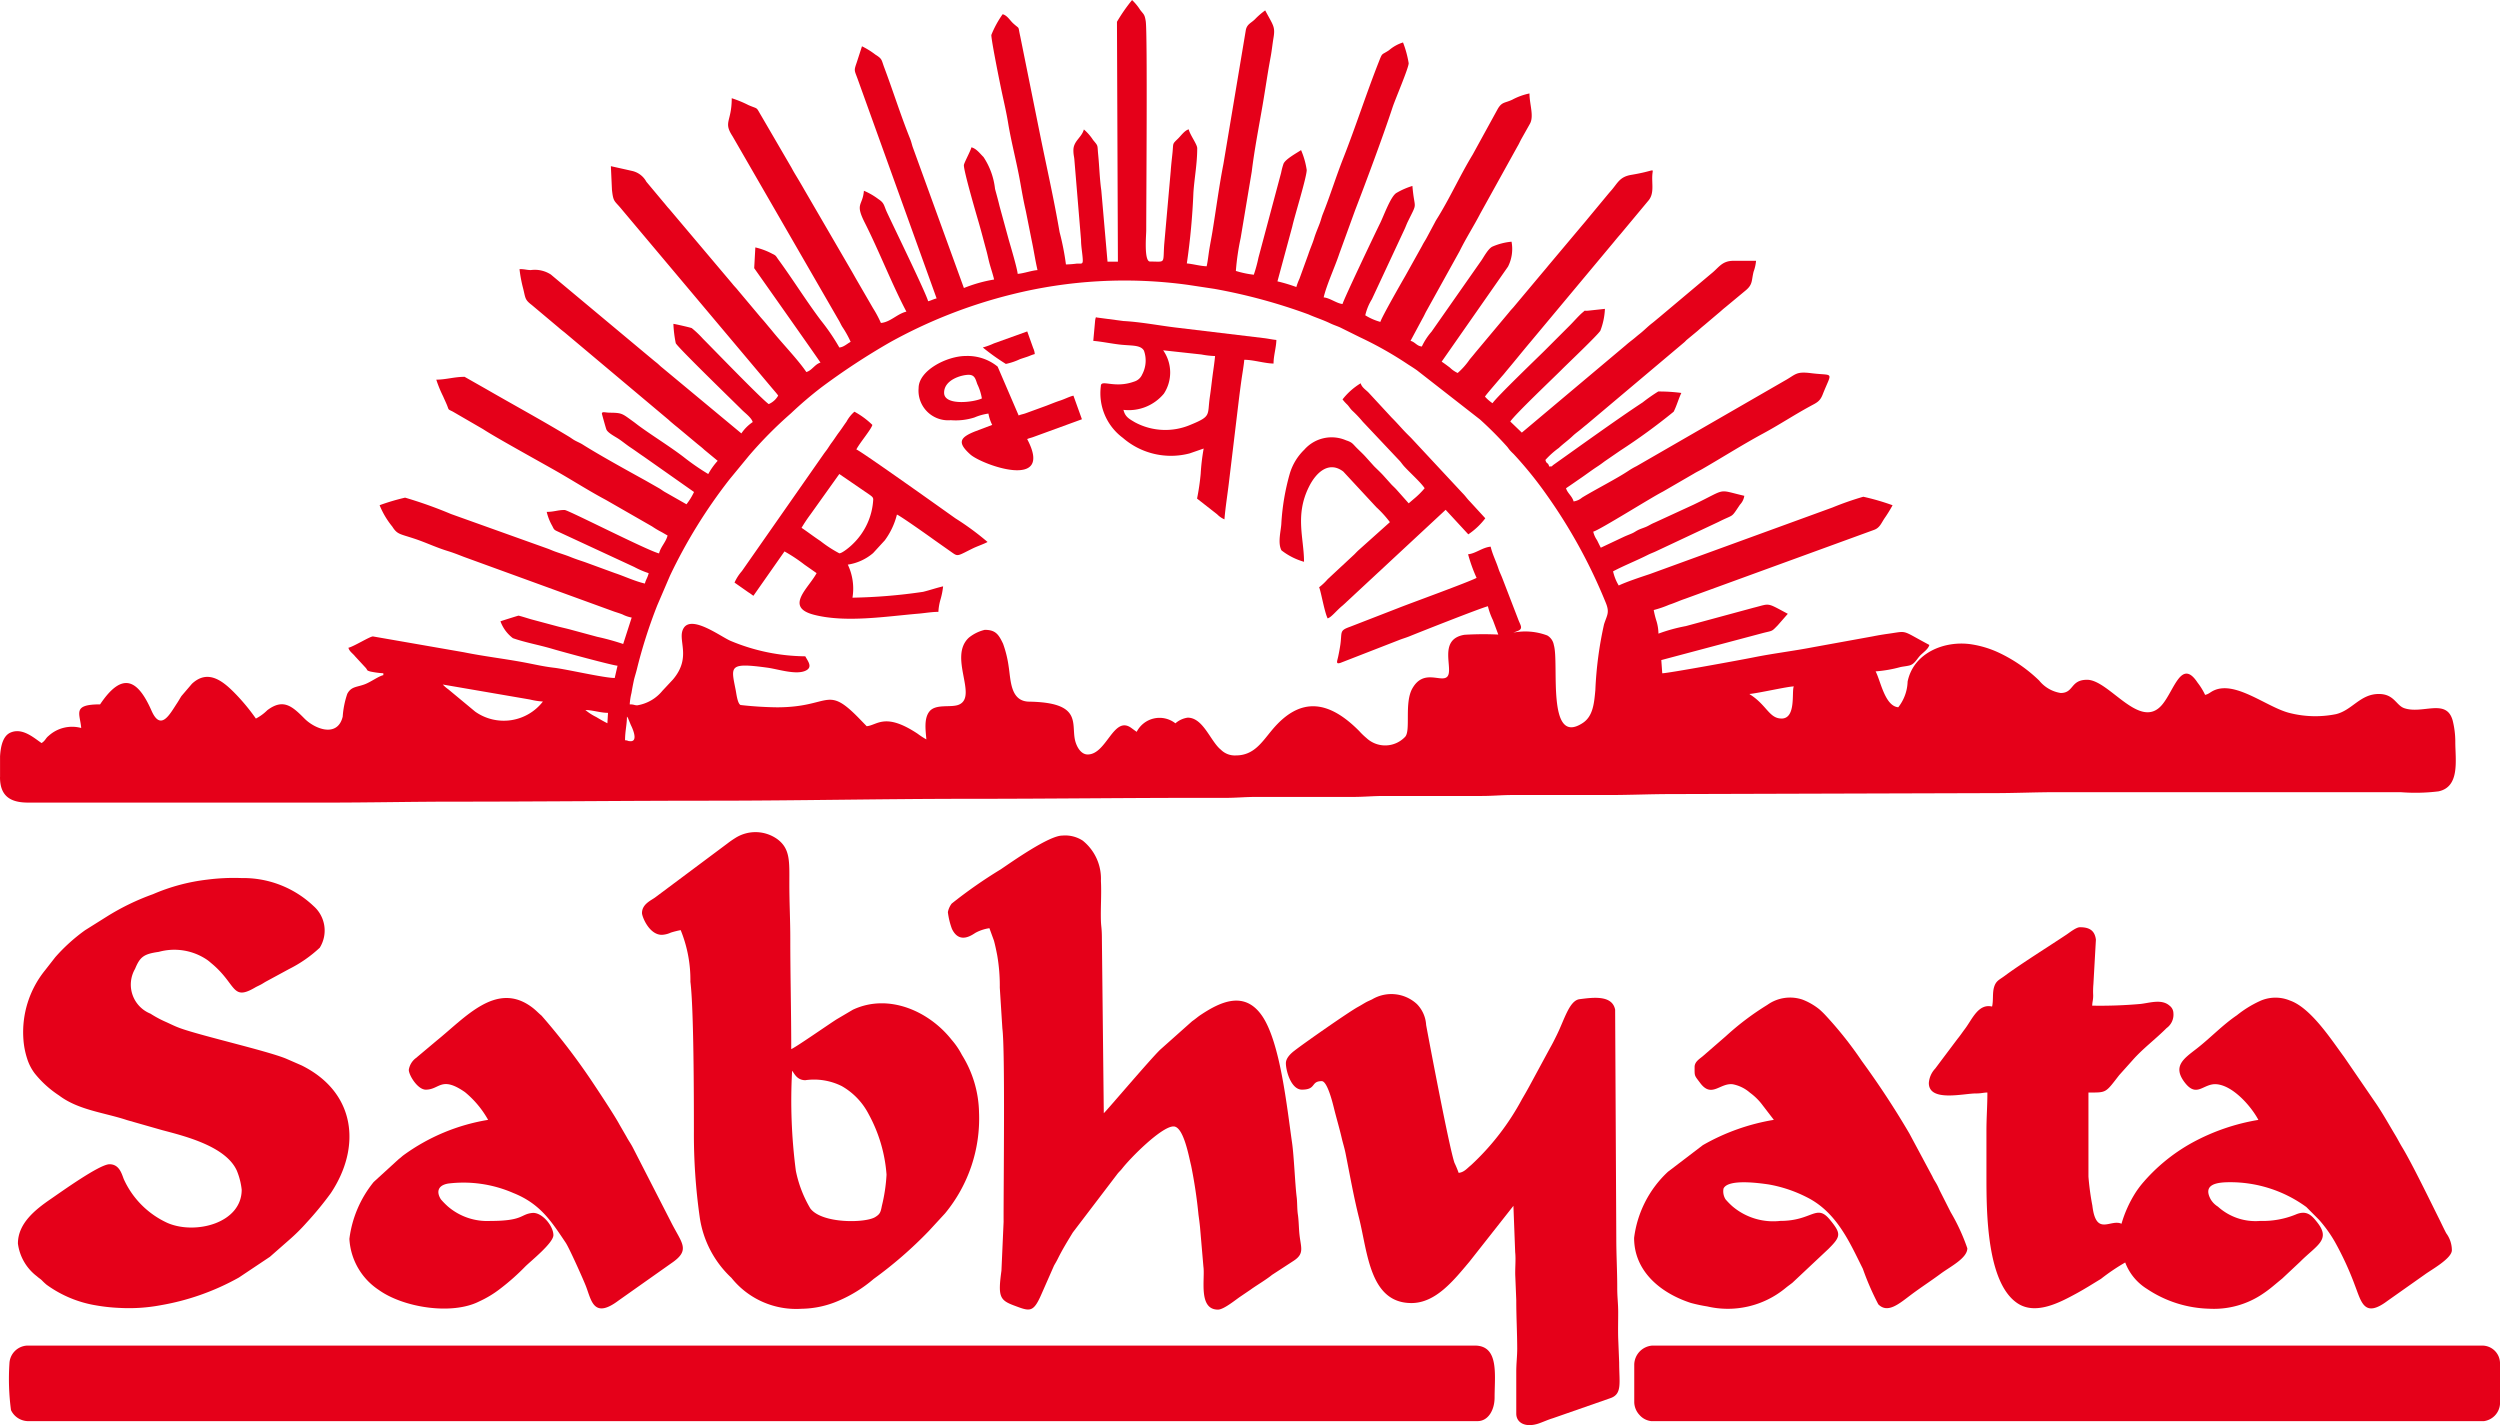
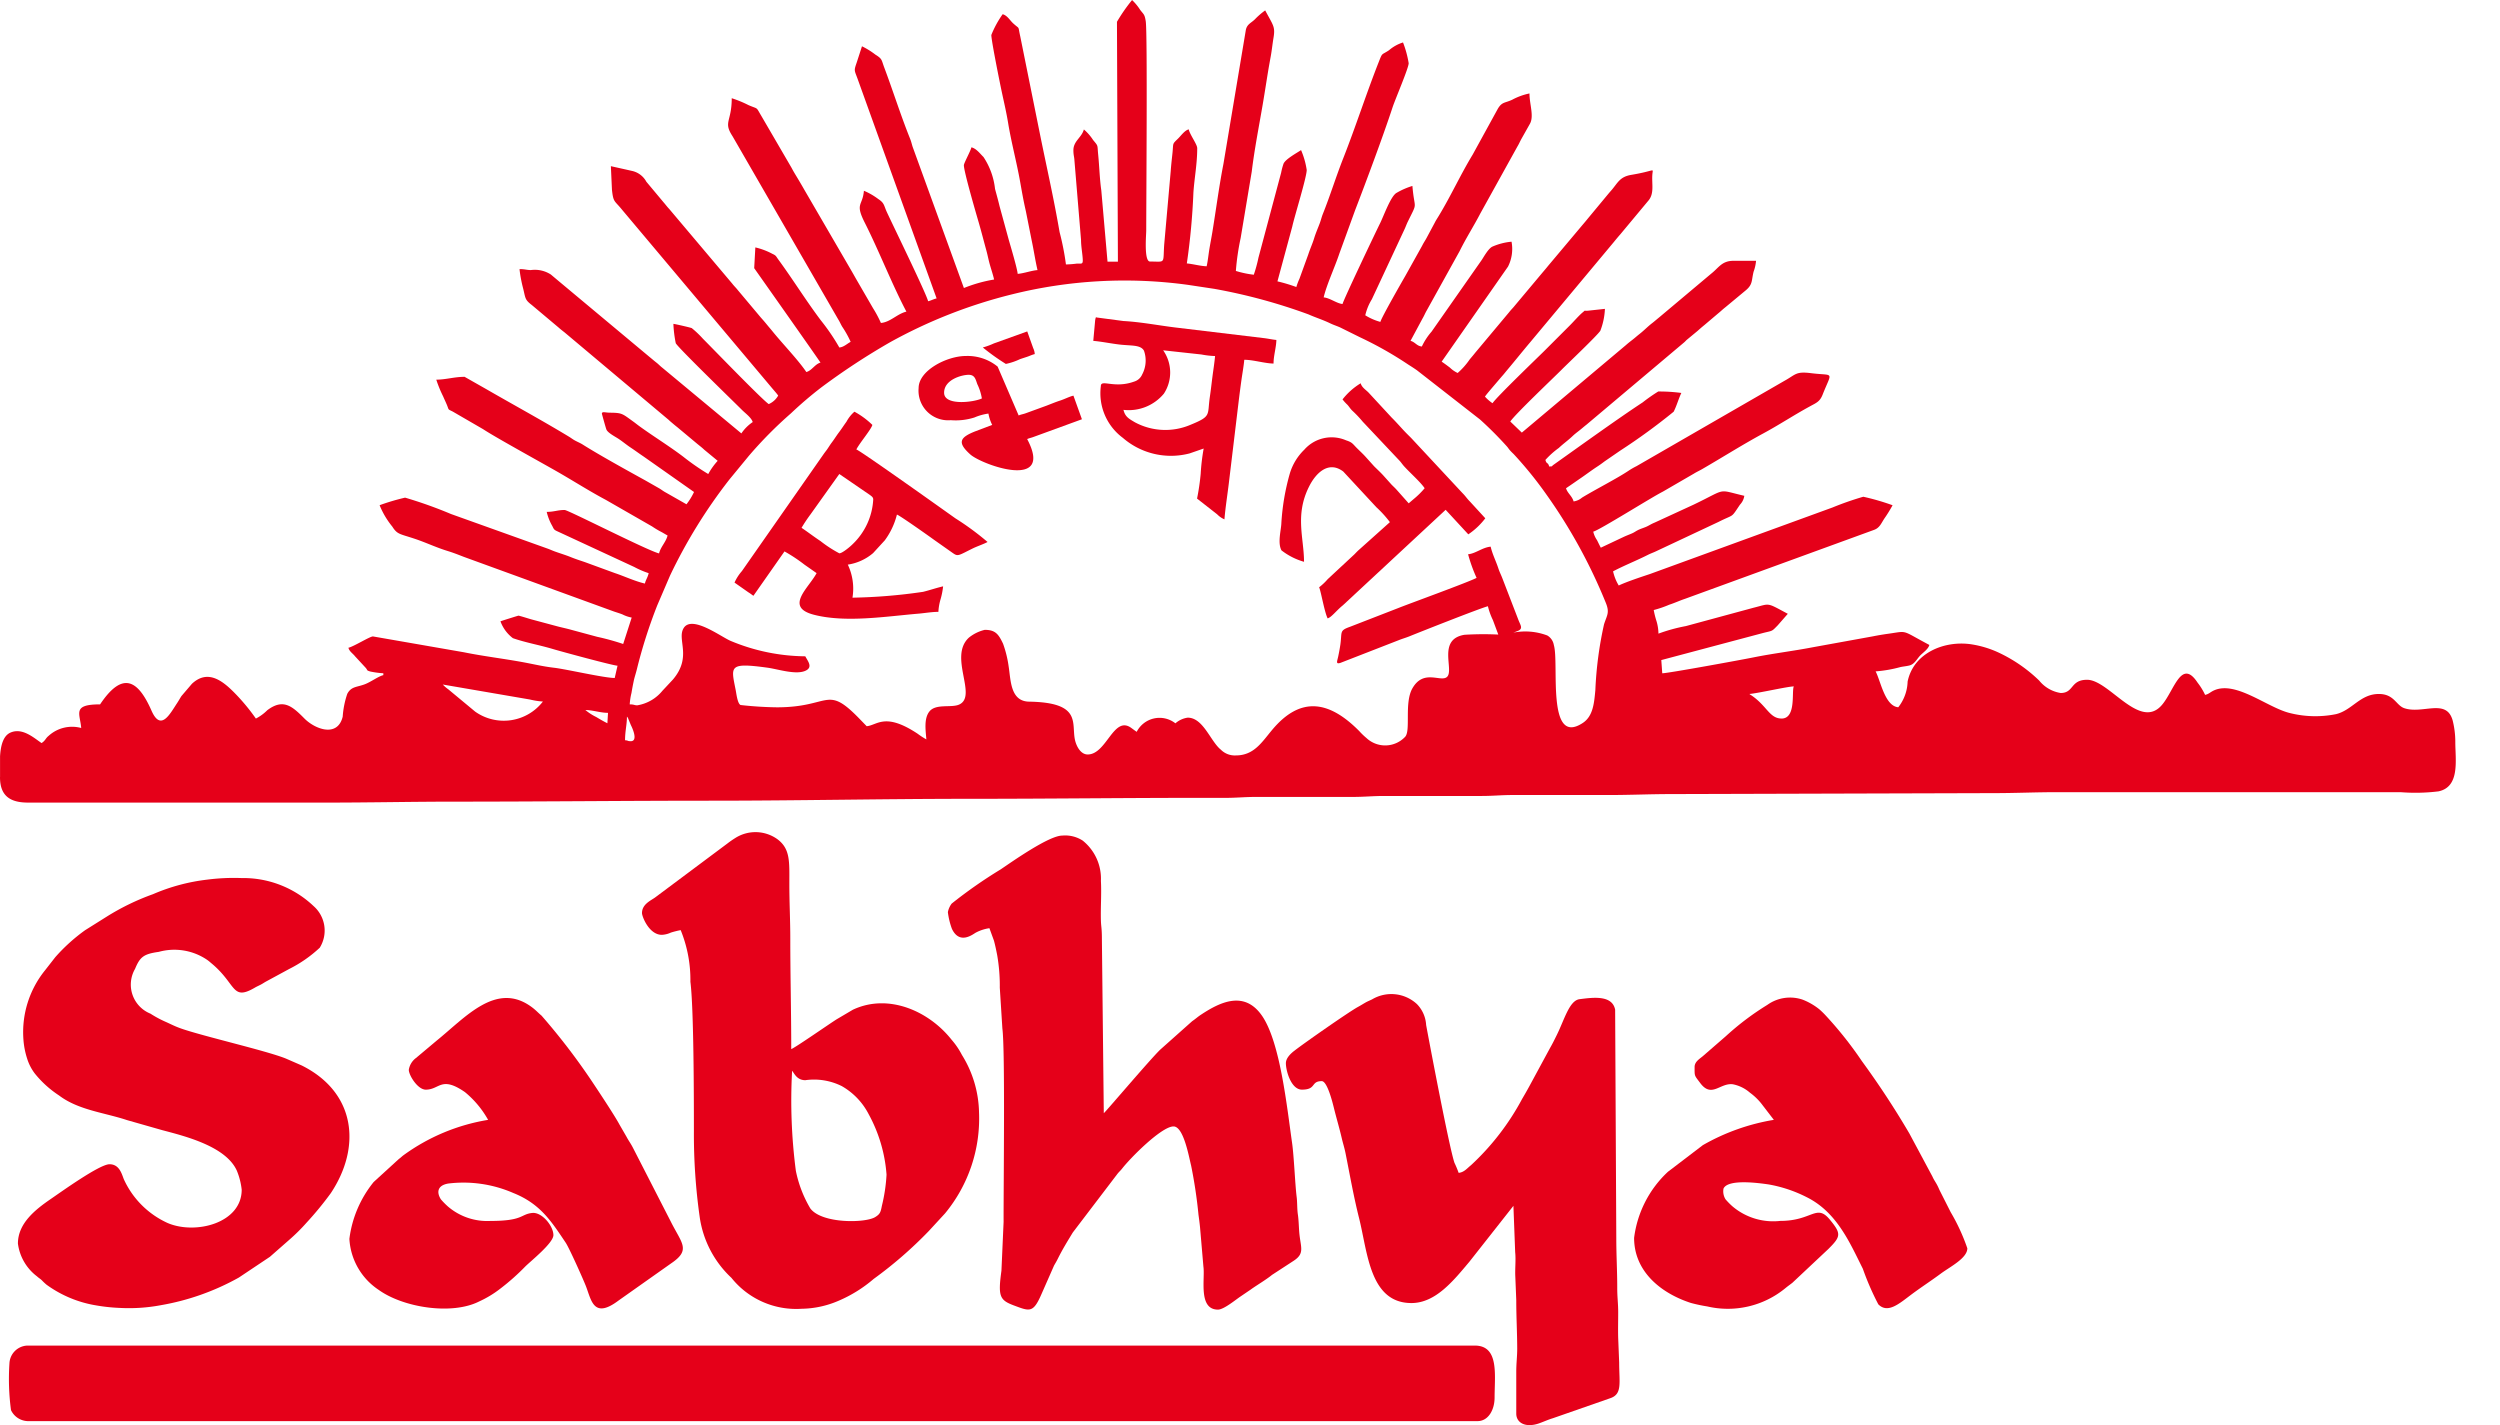
<svg xmlns="http://www.w3.org/2000/svg" width="160.823" height="91.672" viewBox="0 0 160.823 91.672">
  <g id="Group_123" data-name="Group 123" transform="translate(-41.983 -139.465)">
    <path id="Path_157" data-name="Path 157" d="M136.424,175.12a9.87,9.87,0,0,0,.547,1.519c-.526.278-4.249,1.628-5.042,1.943l-3.106,1.206c-.692.247-.5.322-.616,1.146-.033.225-.084.51-.141.774-.065.3-.171.5.144.4l3.77-1.468c.207-.083.441-.149.67-.241.485-.2,4.605-1.832,5.049-1.935a4.43,4.43,0,0,0,.322.893l.346.929a20.277,20.277,0,0,0-2.173.014c-1.766.286-.655,2.262-1.121,2.706-.394.376-1.509-.531-2.233.743-.532.937-.09,2.716-.467,3.116a1.763,1.763,0,0,1-2.485.079,4.56,4.56,0,0,1-.464-.447c-1.945-1.964-3.772-2.259-5.591-.095-.674.8-1.175,1.659-2.35,1.659a1.26,1.26,0,0,1-.965-.371c-.666-.532-1.129-2.059-2.132-2.059a1.516,1.516,0,0,0-.79.365,1.651,1.651,0,0,0-2.49.547c-.128-.086-.225-.161-.354-.254-1.135-.818-1.578,1.711-2.8,1.711-.452,0-.73-.535-.818-.943-.234-1.084.452-2.4-2.95-2.455-1.215-.02-1.174-1.392-1.316-2.268a7.126,7.126,0,0,0-.36-1.462c-.286-.6-.484-.889-1.176-.889a2.563,2.563,0,0,0-1.02.5c-1.327,1.224.568,3.742-.616,4.3-.5.238-1.5-.072-1.921.447-.37.457-.244,1.236-.2,1.8a4.793,4.793,0,0,1-.559-.363c-2.109-1.4-2.6-.542-3.28-.486l-.419-.432c-2.206-2.289-1.855-.783-5.351-.783a23.267,23.267,0,0,1-2.342-.148c-.2-.088-.272-.746-.315-.961-.3-1.533-.475-1.785,2.047-1.44.692.095,1.885.5,2.488.174.431-.23.1-.6-.056-.906A12.686,12.686,0,0,1,89,180.7c-.613-.25-2.5-1.69-3.036-.833-.458.736.562,1.841-.694,3.314l-.675.722a2.633,2.633,0,0,1-1.616.935c-.2,0-.194-.061-.486-.061a4.017,4.017,0,0,1,.113-.737c.049-.293.084-.478.144-.767.051-.243.123-.442.193-.718a32.231,32.231,0,0,1,1.32-4.147l.821-1.912a33.28,33.28,0,0,1,3.828-6.194l1.234-1.5a26.437,26.437,0,0,1,2.719-2.748,24.964,24.964,0,0,1,1.966-1.678,44.288,44.288,0,0,1,4.4-2.889,32.017,32.017,0,0,1,7.847-3.085,29.964,29.964,0,0,1,11.327-.612l1.688.255a35.955,35.955,0,0,1,6.067,1.646c.448.2.924.347,1.377.566.228.11.41.164.645.266l1.3.644a23.557,23.557,0,0,1,3.1,1.755c.22.138.345.219.55.361l4.06,3.168a23.714,23.714,0,0,1,1.7,1.7c.114.124.112.149.215.271a3.186,3.186,0,0,0,.241.245,24.934,24.934,0,0,1,2.145,2.653,34.046,34.046,0,0,1,3.766,6.864c.293.688.11.822-.089,1.439a23.975,23.975,0,0,0-.559,4.239c-.078.818-.139,1.668-.807,2.109-2.356,1.557-1.509-3.847-1.865-5.014a.872.872,0,0,0-.42-.612,4.007,4.007,0,0,0-2.186-.183l.267-.1c.407-.158.179-.384.045-.76l-1.014-2.631c-.1-.259-.181-.4-.262-.649-.157-.478-.377-.892-.493-1.39C137.346,174.679,136.9,175.08,136.424,175.12ZM70.467,183.5l5.6.963a4.887,4.887,0,0,0,.841.131,3.184,3.184,0,0,1-4.355.651l-1.726-1.432A2.308,2.308,0,0,1,70.467,183.5Zm86.121,2.187c-.768,0-.942-.81-1.923-1.479-.117-.08-.041-.013-.142-.1.564-.047,2.472-.486,2.854-.486C157.224,183.944,157.546,185.689,156.588,185.689Zm-76.95-.547c.461,0,.968.182,1.458.182l-.04.67c-.247-.122-.478-.257-.715-.4a3.449,3.449,0,0,1-.7-.452m-37.655,4.313v-1.331c.04-.665.189-1.315.665-1.527.774-.345,1.524.348,2.007.672.261-.175.242-.294.449-.462a2.243,2.243,0,0,1,2.1-.509c-.078-.943-.592-1.519,1.215-1.519,1.427-2.131,2.418-1.613,3.306.4.6,1.369,1.181.224,1.65-.485.114-.173.172-.287.278-.451l.672-.786c1.058-.991,2.047-.143,2.857.7a13.137,13.137,0,0,1,1.259,1.535,2.983,2.983,0,0,0,.736-.539c1.01-.759,1.581-.28,2.376.525.688.7,2.142,1.253,2.473-.109a5.76,5.76,0,0,1,.294-1.468c.259-.486.617-.419,1.141-.621.388-.15.866-.509,1.179-.582v-.121a5.411,5.411,0,0,1-.856-.116c-.227-.076-.132-.043-.266-.22l-.7-.757c-.14-.183-.359-.3-.425-.547.354-.082,1.378-.729,1.579-.729l5.845,1.018c1.315.267,2.573.409,3.9.657.665.125,1.208.258,1.907.34.787.092,3.221.658,3.9.658.061-.262.123-.535.182-.79-.291-.007-3.636-.916-4.152-1.071-.869-.261-1.746-.409-2.58-.7a2.381,2.381,0,0,1-.8-1.084c.048-.023,1.139-.364,1.154-.364.072,0,.716.208.85.243l1.724.462c.312.078.55.128.827.205l1.674.452a15.813,15.813,0,0,1,1.666.46l.547-1.7a2.094,2.094,0,0,1-.589-.2c-.2-.078-.333-.115-.543-.186l-9.662-3.517c-.386-.149-.65-.257-1.071-.387-.739-.229-1.373-.54-2.127-.789-.95-.314-1.085-.266-1.41-.776a5.3,5.3,0,0,1-.814-1.373,14.009,14.009,0,0,1,1.64-.486,28.072,28.072,0,0,1,2.954,1.054l6.261,2.242c.17.066.268.113.434.173.306.111.692.228.988.348.326.133.586.214.941.335l1.912.7c.641.213,1.274.521,1.936.675.058-.251.173-.37.243-.668a5.749,5.749,0,0,1-.931-.4l-4.937-2.29c-.226-.1-.23-.141-.329-.339a3.361,3.361,0,0,1-.362-.914c.482,0,.7-.122,1.154-.122.222,0,5.363,2.629,6.073,2.794.1-.423.449-.735.547-1.154-.188-.1-.294-.176-.506-.283a5.663,5.663,0,0,1-.49-.3l-2.971-1.705c-1.011-.537-1.97-1.148-2.958-1.719-1.069-.618-4.14-2.3-4.942-2.832l-1.961-1.137c-.328-.161-.228-.086-.367-.423-.083-.2-.151-.335-.242-.548a7.935,7.935,0,0,1-.442-1.077c.618,0,1.159-.182,1.822-.182l1.395.792c1.773,1.024,3.572,2,5.322,3.06.164.1.234.166.409.259s.311.144.479.25c1.059.67,2.91,1.69,4.015,2.3l.89.507c.157.091.262.184.447.282l1.316.749a4.087,4.087,0,0,0,.486-.79l-3.244-2.283c-.3-.2-.538-.38-.826-.571s-.495-.372-.777-.56c-.227-.151-.7-.387-.79-.607-.041-.1-.293-1.011-.291-1.025.02-.15.2-.059.519-.056.791.008.788.059,1.5.571.157.113.259.2.416.313.918.664,1.887,1.257,2.794,1.943a15.173,15.173,0,0,0,1.614,1.119,4.444,4.444,0,0,1,.607-.85l-.865-.714c-.149-.142-.266-.229-.429-.361l-1.291-1.078c-.157-.123-.278-.227-.432-.357-.1-.085-.115-.111-.227-.2l-6.6-5.546c-.138-.109-.267-.207-.4-.327l-1.716-1.442c-.443-.337-.4-.431-.547-1.032a8.746,8.746,0,0,1-.242-1.276c.356,0,.415.055.727.063a1.9,1.9,0,0,1,1.292.287c.156.133.271.227.429.361l5.925,4.947c.16.129.283.239.434.356s.224.21.39.339l5.076,4.217a2.71,2.71,0,0,1,.729-.729c-.074-.276-.479-.57-.683-.774-.587-.587-4.125-4.016-4.267-4.3a7.761,7.761,0,0,1-.152-1.245c.11.009,1.088.233,1.182.275a6.26,6.26,0,0,1,.716.681c.646.646,3.806,3.918,4.236,4.206a1.291,1.291,0,0,0,.607-.547c-.085-.127-.262-.324-.383-.467L82,152.958c-.492-.611-.561-.452-.651-1.293l-.069-1.51c.448.1.9.2,1.337.3a1.382,1.382,0,0,1,.945.7l1.106,1.323c.14.16.22.277.363.427l4.059,4.809c.147.188.226.247.365.425l1.469,1.75c.155.174.243.274.393.458.13.159.237.28.359.431.641.793,1.662,1.85,2.178,2.62.362-.1.555-.512.911-.607-.372-.556-4.253-6.056-4.265-6.075l.074-1.335a4.471,4.471,0,0,1,1.1.415c.246.114.22.148.373.356.937,1.279,1.8,2.674,2.749,3.932a13.326,13.326,0,0,1,1.18,1.735c.289-.024.487-.237.729-.364a6.609,6.609,0,0,0-.544-.975c-.1-.166-.148-.3-.257-.472l-6.8-11.784c-.607-.928-.049-.914-.049-2.441a7.4,7.4,0,0,1,1.076.443c.663.287.461.079.826.692l1.945,3.34c.1.19.158.288.264.465.2.329.385.644.563.956l3.037,5.223c.093.161.168.293.264.465l1.114,1.923a7.353,7.353,0,0,1,.507.951c.609-.051,1.049-.591,1.64-.729-.914-1.728-1.775-3.938-2.672-5.71-.652-1.287-.144-1.068-.061-2.065a4.274,4.274,0,0,1,.925.533c.4.261.349.4.553.844.433.935,2.54,5.249,2.652,5.73.206-.048.313-.128.547-.182L97.138,144.5c-.207-.553-.223-.484-.032-1.047l.327-1.01a4.978,4.978,0,0,1,.862.535c.457.285.383.329.57.827.572,1.521,1.059,3.082,1.666,4.59.073.182.092.292.159.509l3.3,9.089a9.233,9.233,0,0,1,1.943-.547c-.08-.342-.169-.594-.27-.945-.093-.326-.14-.6-.229-.925-.156-.569-.317-1.2-.495-1.814-.127-.435-.951-3.249-.951-3.666,0-.136.428-.907.486-1.154.331.088.546.4.775.622a4.6,4.6,0,0,1,.743,2.051c.1.374.2.727.29,1.107l.6,2.195c.12.412.539,1.823.568,2.166.411-.034.865-.209,1.275-.243-.146-.627-.239-1.276-.379-1.929l-.373-1.874c-.151-.656-.243-1.186-.366-1.881-.228-1.282-.565-2.515-.773-3.783-.106-.645-.24-1.221-.38-1.867-.118-.543-.7-3.416-.7-3.79a6.423,6.423,0,0,1,.729-1.336c.3.08.464.395.683.593.451.409.285.107.448.828l1.264,6.268c.432,2.137.895,4.155,1.267,6.326a16.879,16.879,0,0,1,.409,2.082,6.47,6.47,0,0,0,.677-.052c.283-.021.415.075.406-.229-.011-.375-.113-.863-.112-1.3l-.424-5.1c-.014-.271-.068-.343-.067-.67,0-.591.535-.813.674-1.334a3.133,3.133,0,0,1,.594.682c.353.422.26.29.327.948.074.73.092,1.54.2,2.292l.4,4.582h.668l-.061-15.428a10.934,10.934,0,0,1,.972-1.4,3.287,3.287,0,0,1,.521.633c.229.3.288.275.359.734.116.75.031,11.539.031,13.454,0,.286-.155,2,.243,2,1.029,0,.827.18.913-1.091l.421-4.742c.026-.387.077-.812.113-1.162.067-.655-.032-.534.359-.916.193-.189.421-.522.684-.592.085.366.547.961.547,1.215,0,1-.181,1.907-.245,2.853a43.713,43.713,0,0,1-.423,4.558c.387.032.887.174,1.275.182.074-.316.121-.784.174-1.1.064-.387.13-.718.191-1.085.241-1.463.432-2.954.713-4.389l1.445-8.638c.084-.376.345-.435.591-.685a4.654,4.654,0,0,1,.652-.563c.526.993.659,1.04.529,1.8-.056.328-.1.757-.164,1.111s-.125.685-.182,1.032c-.112.684-.236,1.491-.348,2.143-.243,1.414-.525,2.849-.7,4.286l-.713,4.268a15.825,15.825,0,0,0-.309,2.121,6.409,6.409,0,0,0,1.154.243,8.987,8.987,0,0,0,.3-1.1l1.459-5.465a4.286,4.286,0,0,1,.153-.576c.133-.306.871-.7,1.128-.876a5.143,5.143,0,0,1,.364,1.276c0,.47-.8,3.033-.926,3.63l-.957,3.538a10.629,10.629,0,0,1,1.215.364,3.968,3.968,0,0,1,.2-.529l.566-1.56c.124-.378.276-.707.373-1.024.126-.408.246-.658.379-1.018.066-.179.11-.371.18-.548.477-1.19.851-2.412,1.319-3.6.8-2.03,1.49-4.182,2.291-6.212.242-.614.156-.408.655-.742a2.546,2.546,0,0,1,.9-.5,6.587,6.587,0,0,1,.364,1.336c0,.306-.862,2.307-1.04,2.848-.611,1.858-1.7,4.777-2.4,6.593l-1.02,2.806c-.278.842-.821,2.007-1.009,2.817.4.033.846.395,1.215.425.068-.291,2.159-4.681,2.41-5.183.238-.476.693-1.769,1.069-1.968a4.709,4.709,0,0,1,1.015-.443c.135,1.626.372.934-.3,2.307-.083.169-.131.321-.221.508l-2.087,4.473a3.452,3.452,0,0,0-.424,1.033,3.644,3.644,0,0,0,.972.425c.063-.272,1.425-2.651,1.6-2.951l1.087-1.95c.106-.214.187-.316.285-.5l.53-.989c.081-.163.178-.3.271-.458.769-1.272,1.39-2.639,2.163-3.911l1.614-2.942c.272-.464.458-.369.928-.59a4.065,4.065,0,0,1,1.113-.405c0,.706.309,1.47.021,1.964l-.547.972c-.1.185-.146.305-.251.478l-2.382,4.3c-.424.818-.928,1.6-1.335,2.43l-2.123,3.829c-.1.174-.159.33-.271.518l-.764,1.423c.306.082.4.337.729.364a4.092,4.092,0,0,1,.624-.955l3.226-4.609c.17-.258.443-.763.709-.87a3.98,3.98,0,0,1,1.21-.308,2.522,2.522,0,0,1-.225,1.6l-4.27,6.117c.191.128.335.236.529.382a1.827,1.827,0,0,0,.5.347,4.516,4.516,0,0,0,.771-.869c.129-.154.235-.276.357-.432l2.186-2.612c.147-.189.226-.246.365-.424l1.8-2.148c.122-.14.246-.29.359-.43l2.191-2.607c.122-.14.246-.29.359-.43l1.1-1.326c.131-.156.229-.28.361-.428.451-.506.552-.912,1.328-1.041,1.54-.257,1.388-.457,1.351-.061-.059.634.149,1.266-.277,1.742l-1.794,2.154c-.133.15-.266.31-.389.462l-5.416,6.489c-.506.6-.951,1.16-1.458,1.761-.127.151-.233.291-.361.429l-.727.852c-.112.137-.265.312-.35.439a2.625,2.625,0,0,0,.486.425c.281-.42,2.9-2.933,3.325-3.356l1.67-1.67c.234-.234.581-.636.815-.825.192-.155.025-.079.321-.1l1.1-.119a4.407,4.407,0,0,1-.294,1.407c-.206.318-2.128,2.139-2.485,2.5-.6.6-2.977,2.852-3.309,3.34l.743.714,6.7-5.633c.145-.129.276-.229.436-.354.183-.143.25-.212.434-.356.288-.225.539-.49.815-.7.151-.117.274-.226.434-.356l3.367-2.829c.474-.371.68-.824,1.423-.824h1.458a2.677,2.677,0,0,1-.156.695c-.146.574-.043.815-.5,1.2l-1.325,1.1c-.178.139-.28.246-.46.391l-.888.752c-.176.143-.259.217-.425.365l-.7.579c-.079.07-.1.107-.186.178l-6.263,5.277c-.188.147-.288.24-.468.382-.151.12-.291.222-.432.357-.288.275-.592.485-.881.759a5.461,5.461,0,0,0-.866.774c.082.306.161.119.243.425.286-.024.088.022.3-.127,1.636-1.161,4.137-2.965,5.715-4a10.779,10.779,0,0,1,1-.7,10.71,10.71,0,0,1,1.487.093c-.185.385-.293.81-.494,1.206a39.21,39.21,0,0,1-3.444,2.508l-1.008.693c-.193.146-.292.219-.5.354-.351.232-.669.473-1,.7s-.646.45-.972.668c.084.314.392.5.486.85a1.067,1.067,0,0,0,.543-.246c.874-.532,2.238-1.223,3-1.733a4.471,4.471,0,0,1,.5-.288l9.514-5.488c.754-.415.724-.621,1.73-.495,1.5.188,1.349-.179.733,1.379-.18.456-.4.525-.822.757-1.017.553-1.98,1.191-3,1.741-1.333.721-2.64,1.55-3.95,2.306-.178.1-.318.162-.51.279l-2,1.16c-.731.368-4.085,2.481-4.474,2.572a1.568,1.568,0,0,0,.243.546c.081.161.158.327.243.486l1.484-.7c.2-.091.32-.133.513-.216s.257-.158.475-.254c.18-.079.35-.124.521-.208.2-.1.241-.14.485-.243l2.495-1.149c2.2-1.055,1.462-.986,3.259-.568a1.038,1.038,0,0,1-.28.571c-.607.9-.329.578-1.381,1.109l-4.008,1.884c-.21.1-.341.138-.547.242-.745.376-1.511.675-2.226,1.053a3.018,3.018,0,0,0,.364.911c.493-.236,1.425-.545,2-.736l11.752-4.283a19.624,19.624,0,0,1,1.981-.691,15.226,15.226,0,0,1,1.883.547,8.983,8.983,0,0,1-.534.862c-.2.306-.3.6-.67.727l-12.15,4.431c-.348.116-.632.255-1.016.38a6.988,6.988,0,0,1-.995.341,5.577,5.577,0,0,0,.183.728,2.979,2.979,0,0,1,.121.79,10.814,10.814,0,0,1,1.762-.485l4.348-1.179c1.117-.277.8-.36,2.211.389l-.652.745c-.393.4-.3.33-.915.482l-6.571,1.749.061.85c.366,0,5.167-.88,5.845-1.018,1.3-.263,2.581-.412,3.889-.666l3.8-.69c.31-.062.663-.122.987-.167,1.323-.182.791-.272,2.662.718-.076.286-.429.5-.622.714-.208.236-.349.53-.667.608-.189.046-.367.059-.568.1a8.326,8.326,0,0,1-1.6.278c.32.6.594,2.236,1.458,2.308a2.8,2.8,0,0,0,.6-1.647c.374-1.855,2.382-2.667,4.113-2.4a6.525,6.525,0,0,1,1.725.522,9.639,9.639,0,0,1,2.626,1.808,2.22,2.22,0,0,0,1.382.8c.861,0,.614-.85,1.7-.85,1.424,0,3.4,3.3,4.825,1.607.788-.936,1.239-3.008,2.281-1.425a4.127,4.127,0,0,1,.486.79c.252-.059.322-.174.565-.286,1.411-.648,3.438,1.106,4.888,1.454a6.716,6.716,0,0,0,2.955.073c1.05-.245,1.56-1.3,2.768-1.3.99,0,1.107.733,1.637.914,1.185.4,2.7-.651,3.109.778a5.675,5.675,0,0,1,.173,1.406c0,1.141.315,2.878-1.085,3.167a12.112,12.112,0,0,1-2.438.052H174.322c-1.43,0-2.652.061-4.069.061l-20.71.061c-1.429,0-2.649.061-4.069.061h-6.195c-.72,0-1.252.061-2,.061h-6.256c-.747,0-1.263.061-2,.061H122.82c-.746,0-1.315.062-2,.061-5.6-.013-11,.061-16.58.061-5.473,0-10.98.121-16.459.121-5.526,0-10.949.061-16.52.061-2.771,0-5.441.061-8.26.061H43.805C42.615,191.1,41.983,190.65,41.983,189.455Zm40.57-2.308c-.229,0-.115-.04-.364-.061,0-.592.121-1,.121-1.519a.334.334,0,0,1,.075.108l.176.431S83.108,187.147,82.553,187.147Z" transform="translate(0 0)" fill="#e50019" fill-rule="evenodd" />
    <path id="Path_158" data-name="Path 158" d="M136.424,175.12a9.87,9.87,0,0,0,.547,1.519c-.526.278-4.249,1.628-5.042,1.943l-3.106,1.206c-.692.247-.5.322-.616,1.146-.033.225-.084.51-.141.774-.065.3-.171.5.144.4l3.77-1.468c.207-.083.441-.149.67-.241.485-.2,4.605-1.832,5.049-1.935a4.43,4.43,0,0,0,.322.893l.346.929a20.277,20.277,0,0,0-2.173.014c-1.766.286-.655,2.262-1.121,2.706-.394.376-1.509-.531-2.233.743-.532.937-.09,2.716-.467,3.116a1.763,1.763,0,0,1-2.485.079,4.56,4.56,0,0,1-.464-.447c-1.945-1.964-3.772-2.259-5.591-.095-.674.8-1.175,1.659-2.35,1.659a1.26,1.26,0,0,1-.965-.371c-.666-.532-1.129-2.059-2.132-2.059a1.516,1.516,0,0,0-.79.365,1.651,1.651,0,0,0-2.49.547c-.128-.086-.225-.161-.354-.254-1.135-.818-1.578,1.711-2.8,1.711-.452,0-.73-.535-.818-.943-.234-1.084.452-2.4-2.95-2.455-1.215-.02-1.174-1.392-1.316-2.268a7.126,7.126,0,0,0-.36-1.462c-.286-.6-.484-.889-1.176-.889a2.563,2.563,0,0,0-1.02.5c-1.327,1.224.568,3.742-.616,4.3-.5.238-1.5-.072-1.921.447-.37.457-.244,1.236-.2,1.8a4.793,4.793,0,0,1-.559-.363c-2.109-1.4-2.6-.542-3.28-.486l-.419-.432c-2.206-2.289-1.855-.783-5.351-.783a23.267,23.267,0,0,1-2.342-.148c-.2-.088-.272-.746-.315-.961-.3-1.533-.475-1.785,2.047-1.44.692.095,1.885.5,2.488.174.431-.23.1-.6-.056-.906A12.686,12.686,0,0,1,89,180.7c-.613-.25-2.5-1.69-3.036-.833-.458.736.562,1.841-.694,3.314l-.675.722a2.633,2.633,0,0,1-1.616.935c-.2,0-.194-.061-.486-.061a4.017,4.017,0,0,1,.113-.737c.049-.293.084-.478.144-.767.051-.243.123-.442.193-.718a32.231,32.231,0,0,1,1.32-4.147l.821-1.912a33.28,33.28,0,0,1,3.828-6.194l1.234-1.5a26.437,26.437,0,0,1,2.719-2.748,24.964,24.964,0,0,1,1.966-1.678,44.288,44.288,0,0,1,4.4-2.889,32.017,32.017,0,0,1,7.847-3.085,29.964,29.964,0,0,1,11.327-.612l1.688.255a35.955,35.955,0,0,1,6.067,1.646c.448.2.924.347,1.377.566.228.11.41.164.645.266l1.3.644a23.557,23.557,0,0,1,3.1,1.755c.22.138.345.219.55.361l4.06,3.168a23.714,23.714,0,0,1,1.7,1.7c.114.124.112.149.215.271a3.186,3.186,0,0,0,.241.245,24.934,24.934,0,0,1,2.145,2.653,34.046,34.046,0,0,1,3.766,6.864c.293.688.11.822-.089,1.439a23.975,23.975,0,0,0-.559,4.239c-.078.818-.139,1.668-.807,2.109-2.356,1.557-1.509-3.847-1.865-5.014a.872.872,0,0,0-.42-.612,4.007,4.007,0,0,0-2.186-.183l.267-.1c.407-.158.179-.384.045-.76l-1.014-2.631c-.1-.259-.181-.4-.262-.649-.157-.478-.377-.892-.493-1.39C137.346,174.679,136.9,175.08,136.424,175.12ZM70.467,183.5l5.6.963a4.887,4.887,0,0,0,.841.131,3.184,3.184,0,0,1-4.355.651l-1.726-1.432A2.308,2.308,0,0,1,70.467,183.5Zm86.121,2.187c-.768,0-.942-.81-1.923-1.479-.117-.08-.041-.013-.142-.1.564-.047,2.472-.486,2.854-.486C157.224,183.944,157.546,185.689,156.588,185.689Zm-76.95-.547c.461,0,.968.182,1.458.182l-.04.67c-.247-.122-.478-.257-.715-.4a3.449,3.449,0,0,1-.7-.452m-37.655,4.313v-1.331c.04-.665.189-1.315.665-1.527.774-.345,1.524.348,2.007.672.261-.175.242-.294.449-.462a2.243,2.243,0,0,1,2.1-.509c-.078-.943-.592-1.519,1.215-1.519,1.427-2.131,2.418-1.613,3.306.4.6,1.369,1.181.224,1.65-.485.114-.173.172-.287.278-.451l.672-.786c1.058-.991,2.047-.143,2.857.7a13.137,13.137,0,0,1,1.259,1.535,2.983,2.983,0,0,0,.736-.539c1.01-.759,1.581-.28,2.376.525.688.7,2.142,1.253,2.473-.109a5.76,5.76,0,0,1,.294-1.468c.259-.486.617-.419,1.141-.621.388-.15.866-.509,1.179-.582v-.121a5.411,5.411,0,0,1-.856-.116c-.227-.076-.132-.043-.266-.22l-.7-.757c-.14-.183-.359-.3-.425-.547.354-.082,1.378-.729,1.579-.729l5.845,1.018c1.315.267,2.573.409,3.9.657.665.125,1.208.258,1.907.34.787.092,3.221.658,3.9.658.061-.262.123-.535.182-.79-.291-.007-3.636-.916-4.152-1.071-.869-.261-1.746-.409-2.58-.7a2.381,2.381,0,0,1-.8-1.084c.048-.023,1.139-.364,1.154-.364.072,0,.716.208.85.243l1.724.462c.312.078.55.128.827.205l1.674.452a15.813,15.813,0,0,1,1.666.46l.547-1.7a2.094,2.094,0,0,1-.589-.2c-.2-.078-.333-.115-.543-.186l-9.662-3.517c-.386-.149-.65-.257-1.071-.387-.739-.229-1.373-.54-2.127-.789-.95-.314-1.085-.266-1.41-.776a5.3,5.3,0,0,1-.814-1.373,14.009,14.009,0,0,1,1.64-.486,28.072,28.072,0,0,1,2.954,1.054l6.261,2.242c.17.066.268.113.434.173.306.111.692.228.988.348.326.133.586.214.941.335l1.912.7c.641.213,1.274.521,1.936.675.058-.251.173-.37.243-.668a5.749,5.749,0,0,1-.931-.4l-4.937-2.29c-.226-.1-.23-.141-.329-.339a3.361,3.361,0,0,1-.362-.914c.482,0,.7-.122,1.154-.122.222,0,5.363,2.629,6.073,2.794.1-.423.449-.735.547-1.154-.188-.1-.294-.176-.506-.283a5.663,5.663,0,0,1-.49-.3l-2.971-1.705c-1.011-.537-1.97-1.148-2.958-1.719-1.069-.618-4.14-2.3-4.942-2.832l-1.961-1.137c-.328-.161-.228-.086-.367-.423-.083-.2-.151-.335-.242-.548a7.935,7.935,0,0,1-.442-1.077c.618,0,1.159-.182,1.822-.182l1.395.792c1.773,1.024,3.572,2,5.322,3.06.164.1.234.166.409.259s.311.144.479.25c1.059.67,2.91,1.69,4.015,2.3l.89.507c.157.091.262.184.447.282l1.316.749a4.087,4.087,0,0,0,.486-.79l-3.244-2.283c-.3-.2-.538-.38-.826-.571s-.495-.372-.777-.56c-.227-.151-.7-.387-.79-.607-.041-.1-.293-1.011-.291-1.025.02-.15.2-.059.519-.056.791.008.788.059,1.5.571.157.113.259.2.416.313.918.664,1.887,1.257,2.794,1.943a15.173,15.173,0,0,0,1.614,1.119,4.444,4.444,0,0,1,.607-.85l-.865-.714c-.149-.142-.266-.229-.429-.361l-1.291-1.078c-.157-.123-.278-.227-.432-.357-.1-.085-.115-.111-.227-.2l-6.6-5.546c-.138-.109-.267-.207-.4-.327l-1.716-1.442c-.443-.337-.4-.431-.547-1.032a8.746,8.746,0,0,1-.242-1.276c.356,0,.415.055.727.063a1.9,1.9,0,0,1,1.292.287c.156.133.271.227.429.361l5.925,4.947c.16.129.283.239.434.356s.224.21.39.339l5.076,4.217a2.71,2.71,0,0,1,.729-.729c-.074-.276-.479-.57-.683-.774-.587-.587-4.125-4.016-4.267-4.3a7.761,7.761,0,0,1-.152-1.245c.11.009,1.088.233,1.182.275a6.26,6.26,0,0,1,.716.681c.646.646,3.806,3.918,4.236,4.206a1.291,1.291,0,0,0,.607-.547c-.085-.127-.262-.324-.383-.467L82,152.958c-.492-.611-.561-.452-.651-1.293l-.069-1.51c.448.1.9.2,1.337.3a1.382,1.382,0,0,1,.945.7l1.106,1.323c.14.16.22.277.363.427l4.059,4.809c.147.188.226.247.365.425l1.469,1.75c.155.174.243.274.393.458.13.159.237.28.359.431.641.793,1.662,1.85,2.178,2.62.362-.1.555-.512.911-.607-.372-.556-4.253-6.056-4.265-6.075l.074-1.335a4.471,4.471,0,0,1,1.1.415c.246.114.22.148.373.356.937,1.279,1.8,2.674,2.749,3.932a13.326,13.326,0,0,1,1.18,1.735c.289-.024.487-.237.729-.364a6.609,6.609,0,0,0-.544-.975c-.1-.166-.148-.3-.257-.472l-6.8-11.784c-.607-.928-.049-.914-.049-2.441a7.4,7.4,0,0,1,1.076.443c.663.287.461.079.826.692l1.945,3.34c.1.19.158.288.264.465.2.329.385.644.563.956l3.037,5.223c.093.161.168.293.264.465l1.114,1.923a7.353,7.353,0,0,1,.507.951c.609-.051,1.049-.591,1.64-.729-.914-1.728-1.775-3.938-2.672-5.71-.652-1.287-.144-1.068-.061-2.065a4.274,4.274,0,0,1,.925.533c.4.261.349.4.553.844.433.935,2.54,5.249,2.652,5.73.206-.048.313-.128.547-.182L97.138,144.5c-.207-.553-.223-.484-.032-1.047l.327-1.01a4.978,4.978,0,0,1,.862.535c.457.285.383.329.57.827.572,1.521,1.059,3.082,1.666,4.59.073.182.092.292.159.509l3.3,9.089a9.233,9.233,0,0,1,1.943-.547c-.08-.342-.169-.594-.27-.945-.093-.326-.14-.6-.229-.925-.156-.569-.317-1.2-.495-1.814-.127-.435-.951-3.249-.951-3.666,0-.136.428-.907.486-1.154.331.088.546.4.775.622a4.6,4.6,0,0,1,.743,2.051c.1.374.2.727.29,1.107l.6,2.195c.12.412.539,1.823.568,2.166.411-.034.865-.209,1.275-.243-.146-.627-.239-1.276-.379-1.929l-.373-1.874c-.151-.656-.243-1.186-.366-1.881-.228-1.282-.565-2.515-.773-3.783-.106-.645-.24-1.221-.38-1.867-.118-.543-.7-3.416-.7-3.79a6.423,6.423,0,0,1,.729-1.336c.3.08.464.395.683.593.451.409.285.107.448.828l1.264,6.268c.432,2.137.895,4.155,1.267,6.326a16.879,16.879,0,0,1,.409,2.082,6.47,6.47,0,0,0,.677-.052c.283-.021.415.075.406-.229-.011-.375-.113-.863-.112-1.3l-.424-5.1c-.014-.271-.068-.343-.067-.67,0-.591.535-.813.674-1.334a3.133,3.133,0,0,1,.594.682c.353.422.26.29.327.948.074.73.092,1.54.2,2.292l.4,4.582h.668l-.061-15.428a10.934,10.934,0,0,1,.972-1.4,3.287,3.287,0,0,1,.521.633c.229.3.288.275.359.734.116.75.031,11.539.031,13.454,0,.286-.155,2,.243,2,1.029,0,.827.18.913-1.091l.421-4.742c.026-.387.077-.812.113-1.162.067-.655-.032-.534.359-.916.193-.189.421-.522.684-.592.085.366.547.961.547,1.215,0,1-.181,1.907-.245,2.853a43.713,43.713,0,0,1-.423,4.558c.387.032.887.174,1.275.182.074-.316.121-.784.174-1.1.064-.387.13-.718.191-1.085.241-1.463.432-2.954.713-4.389l1.445-8.638c.084-.376.345-.435.591-.685a4.654,4.654,0,0,1,.652-.563c.526.993.659,1.04.529,1.8-.056.328-.1.757-.164,1.111s-.125.685-.182,1.032c-.112.684-.236,1.491-.348,2.143-.243,1.414-.525,2.849-.7,4.286l-.713,4.268a15.825,15.825,0,0,0-.309,2.121,6.409,6.409,0,0,0,1.154.243,8.987,8.987,0,0,0,.3-1.1l1.459-5.465a4.286,4.286,0,0,1,.153-.576c.133-.306.871-.7,1.128-.876a5.143,5.143,0,0,1,.364,1.276c0,.47-.8,3.033-.926,3.63l-.957,3.538a10.629,10.629,0,0,1,1.215.364,3.968,3.968,0,0,1,.2-.529l.566-1.56c.124-.378.276-.707.373-1.024.126-.408.246-.658.379-1.018.066-.179.11-.371.18-.548.477-1.19.851-2.412,1.319-3.6.8-2.03,1.49-4.182,2.291-6.212.242-.614.156-.408.655-.742a2.546,2.546,0,0,1,.9-.5,6.587,6.587,0,0,1,.364,1.336c0,.306-.862,2.307-1.04,2.848-.611,1.858-1.7,4.777-2.4,6.593l-1.02,2.806c-.278.842-.821,2.007-1.009,2.817.4.033.846.395,1.215.425.068-.291,2.159-4.681,2.41-5.183.238-.476.693-1.769,1.069-1.968a4.709,4.709,0,0,1,1.015-.443c.135,1.626.372.934-.3,2.307-.083.169-.131.321-.221.508l-2.087,4.473a3.452,3.452,0,0,0-.424,1.033,3.644,3.644,0,0,0,.972.425c.063-.272,1.425-2.651,1.6-2.951l1.087-1.95c.106-.214.187-.316.285-.5l.53-.989c.081-.163.178-.3.271-.458.769-1.272,1.39-2.639,2.163-3.911l1.614-2.942c.272-.464.458-.369.928-.59a4.065,4.065,0,0,1,1.113-.405c0,.706.309,1.47.021,1.964l-.547.972c-.1.185-.146.305-.251.478l-2.382,4.3c-.424.818-.928,1.6-1.335,2.43l-2.123,3.829c-.1.174-.159.33-.271.518l-.764,1.423c.306.082.4.337.729.364a4.092,4.092,0,0,1,.624-.955l3.226-4.609c.17-.258.443-.763.709-.87a3.98,3.98,0,0,1,1.21-.308,2.522,2.522,0,0,1-.225,1.6l-4.27,6.117c.191.128.335.236.529.382a1.827,1.827,0,0,0,.5.347,4.516,4.516,0,0,0,.771-.869c.129-.154.235-.276.357-.432l2.186-2.612c.147-.189.226-.246.365-.424l1.8-2.148c.122-.14.246-.29.359-.43l2.191-2.607c.122-.14.246-.29.359-.43l1.1-1.326c.131-.156.229-.28.361-.428.451-.506.552-.912,1.328-1.041,1.54-.257,1.388-.457,1.351-.061-.059.634.149,1.266-.277,1.742l-1.794,2.154c-.133.15-.266.31-.389.462l-5.416,6.489c-.506.6-.951,1.16-1.458,1.761-.127.151-.233.291-.361.429l-.727.852c-.112.137-.265.312-.35.439a2.625,2.625,0,0,0,.486.425c.281-.42,2.9-2.933,3.325-3.356l1.67-1.67c.234-.234.581-.636.815-.825.192-.155.025-.079.321-.1l1.1-.119a4.407,4.407,0,0,1-.294,1.407c-.206.318-2.128,2.139-2.485,2.5-.6.6-2.977,2.852-3.309,3.34l.743.714,6.7-5.633c.145-.129.276-.229.436-.354.183-.143.25-.212.434-.356.288-.225.539-.49.815-.7.151-.117.274-.226.434-.356l3.367-2.829c.474-.371.68-.824,1.423-.824h1.458a2.677,2.677,0,0,1-.156.695c-.146.574-.043.815-.5,1.2l-1.325,1.1c-.178.139-.28.246-.46.391l-.888.752c-.176.143-.259.217-.425.365l-.7.579c-.079.07-.1.107-.186.178l-6.263,5.277c-.188.147-.288.24-.468.382-.151.12-.291.222-.432.357-.288.275-.592.485-.881.759a5.461,5.461,0,0,0-.866.774c.082.306.161.119.243.425.286-.024.088.022.3-.127,1.636-1.161,4.137-2.965,5.715-4a10.779,10.779,0,0,1,1-.7,10.71,10.71,0,0,1,1.487.093c-.185.385-.293.81-.494,1.206a39.21,39.21,0,0,1-3.444,2.508l-1.008.693c-.193.146-.292.219-.5.354-.351.232-.669.473-1,.7s-.646.45-.972.668c.084.314.392.5.486.85a1.067,1.067,0,0,0,.543-.246c.874-.532,2.238-1.223,3-1.733a4.471,4.471,0,0,1,.5-.288l9.514-5.488c.754-.415.724-.621,1.73-.495,1.5.188,1.349-.179.733,1.379-.18.456-.4.525-.822.757-1.017.553-1.98,1.191-3,1.741-1.333.721-2.64,1.55-3.95,2.306-.178.1-.318.162-.51.279l-2,1.16c-.731.368-4.085,2.481-4.474,2.572a1.568,1.568,0,0,0,.243.546c.081.161.158.327.243.486l1.484-.7c.2-.091.32-.133.513-.216s.257-.158.475-.254c.18-.079.35-.124.521-.208.2-.1.241-.14.485-.243l2.495-1.149c2.2-1.055,1.462-.986,3.259-.568a1.038,1.038,0,0,1-.28.571c-.607.9-.329.578-1.381,1.109l-4.008,1.884c-.21.1-.341.138-.547.242-.745.376-1.511.675-2.226,1.053a3.018,3.018,0,0,0,.364.911c.493-.236,1.425-.545,2-.736l11.752-4.283a19.624,19.624,0,0,1,1.981-.691,15.226,15.226,0,0,1,1.883.547,8.983,8.983,0,0,1-.534.862c-.2.306-.3.6-.67.727l-12.15,4.431c-.348.116-.632.255-1.016.38a6.988,6.988,0,0,1-.995.341,5.577,5.577,0,0,0,.183.728,2.979,2.979,0,0,1,.121.79,10.814,10.814,0,0,1,1.762-.485l4.348-1.179c1.117-.277.8-.36,2.211.389l-.652.745c-.393.4-.3.33-.915.482l-6.571,1.749.061.85c.366,0,5.167-.88,5.845-1.018,1.3-.263,2.581-.412,3.889-.666l3.8-.69c.31-.062.663-.122.987-.167,1.323-.182.791-.272,2.662.718-.076.286-.429.5-.622.714-.208.236-.349.53-.667.608-.189.046-.367.059-.568.1a8.326,8.326,0,0,1-1.6.278c.32.6.594,2.236,1.458,2.308a2.8,2.8,0,0,0,.6-1.647c.374-1.855,2.382-2.667,4.113-2.4a6.525,6.525,0,0,1,1.725.522,9.639,9.639,0,0,1,2.626,1.808,2.22,2.22,0,0,0,1.382.8c.861,0,.614-.85,1.7-.85,1.424,0,3.4,3.3,4.825,1.607.788-.936,1.239-3.008,2.281-1.425a4.127,4.127,0,0,1,.486.79c.252-.059.322-.174.565-.286,1.411-.648,3.438,1.106,4.888,1.454a6.716,6.716,0,0,0,2.955.073c1.05-.245,1.56-1.3,2.768-1.3.99,0,1.107.733,1.637.914,1.185.4,2.7-.651,3.109.778a5.675,5.675,0,0,1,.173,1.406c0,1.141.315,2.878-1.085,3.167a12.112,12.112,0,0,1-2.438.052H174.322c-1.43,0-2.652.061-4.069.061l-20.71.061c-1.429,0-2.649.061-4.069.061h-6.195c-.72,0-1.252.061-2,.061h-6.256c-.747,0-1.263.061-2,.061H122.82c-.746,0-1.315.062-2,.061-5.6-.013-11,.061-16.58.061-5.473,0-10.98.121-16.459.121-5.526,0-10.949.061-16.52.061-2.771,0-5.441.061-8.26.061H43.805C42.615,191.1,41.983,190.65,41.983,189.455Zm40.57-2.308c-.229,0-.115-.04-.364-.061,0-.592.121-1,.121-1.519a.334.334,0,0,1,.075.108l.176.431S83.108,187.147,82.553,187.147Z" transform="translate(0 0)" fill="none" />
    <path id="Path_159" data-name="Path 159" d="M54.054,1916.733a15.221,15.221,0,0,0,.1,3,1.232,1.232,0,0,0,1.053.708H148.5c.682,0,1.093-.714,1.093-1.518,0-1.446.306-3.341-1.275-3.341H55.208A1.2,1.2,0,0,0,54.054,1916.733Z" transform="translate(-11.464 -1689.557)" fill="#e50019" fill-rule="evenodd" />
    <path id="Path_160" data-name="Path 160" d="M54.054,1916.733a15.221,15.221,0,0,0,.1,3,1.232,1.232,0,0,0,1.053.708H148.5c.682,0,1.093-.714,1.093-1.518,0-1.446.306-3.341-1.275-3.341H55.208A1.2,1.2,0,0,0,54.054,1916.733Z" transform="translate(-11.464 -1689.557)" fill="none" />
-     <path id="Path_161" data-name="Path 161" d="M2592.113,1368.528c-.885-.206-1.268.8-1.735,1.423-.185.245-.3.426-.493.661l-.964,1.283-.468.625a1.5,1.5,0,0,0-.408.929c0,1.245,2.261.661,3.037.669.352,0,.461-.056.729-.061,0,.9-.061,1.584-.061,2.49v2.855c0,2.337.009,6.884,1.994,8.211,1.18.789,2.743-.059,3.776-.618.271-.147.53-.3.808-.467l.791-.484a13.058,13.058,0,0,1,1.558-1.053,3.42,3.42,0,0,0,1.4,1.7,7.534,7.534,0,0,0,4.009,1.275,5.6,5.6,0,0,0,3.462-.972c.46-.306.8-.622,1.223-.963l1.16-1.087c1.078-1.078,1.989-1.406,1.1-2.532-.361-.459-.684-.813-1.4-.5a5.6,5.6,0,0,1-2.267.406,3.6,3.6,0,0,1-2.724-.92,1.4,1.4,0,0,1-.456-.455c-.558-1.005.429-1.115,1.238-1.115a8.3,8.3,0,0,1,4.905,1.594l.818.821a8.6,8.6,0,0,1,1.016,1.414,19.789,19.789,0,0,1,1.3,2.827c.415,1.082.605,2.09,2.083.98l2.421-1.709c.4-.294,1.726-1.02,1.726-1.554a1.845,1.845,0,0,0-.365-1.093c-.14-.269-.26-.522-.4-.811-.587-1.174-1.806-3.692-2.438-4.729-.155-.253-.261-.475-.418-.736-.447-.743-.869-1.512-1.364-2.219l-1.951-2.847c-.78-1.047-2.12-3.152-3.481-3.625a2.418,2.418,0,0,0-1.953.041,7.075,7.075,0,0,0-1.461.907c-.926.628-1.707,1.464-2.589,2.149-.812.632-1.567,1.117-.774,2.162s1.2.051,2.06.125c1.064.093,2.228,1.425,2.687,2.294a13.449,13.449,0,0,0-4.287,1.483,11.468,11.468,0,0,0-3.2,2.63,6.266,6.266,0,0,0-.412.56,7.789,7.789,0,0,0-.907,2.009c-.7-.335-1.635.85-1.873-1.164a16.769,16.769,0,0,1-.253-1.873v-5.406c1.18,0,1.078.041,1.979-1.119l.861-.961c.663-.753,1.486-1.36,2.186-2.065a1.061,1.061,0,0,0,.44-.957.62.62,0,0,0-.246-.483c-.506-.449-1.271-.18-1.869-.113a29.36,29.36,0,0,1-3.109.11c.007-.263.063-.333.063-.666a5.35,5.35,0,0,1,.014-.714l.161-2.865c-.077-.641-.487-.8-1.028-.8-.242,0-.668.344-.863.474-1.115.743-2.949,1.891-4.006,2.675-.307.228-.526.292-.649.688S2592.208,1368.119,2592.113,1368.528Z" transform="translate(-2421.981 -1164.312)" fill="#e50019" fill-rule="evenodd" />
    <path id="Path_162" data-name="Path 162" d="M2592.113,1368.528c-.885-.206-1.268.8-1.735,1.423-.185.245-.3.426-.493.661l-.964,1.283-.468.625a1.5,1.5,0,0,0-.408.929c0,1.245,2.261.661,3.037.669.352,0,.461-.056.729-.061,0,.9-.061,1.584-.061,2.49v2.855c0,2.337.009,6.884,1.994,8.211,1.18.789,2.743-.059,3.776-.618.271-.147.53-.3.808-.467l.791-.484a13.058,13.058,0,0,1,1.558-1.053,3.42,3.42,0,0,0,1.4,1.7,7.534,7.534,0,0,0,4.009,1.275,5.6,5.6,0,0,0,3.462-.972c.46-.306.8-.622,1.223-.963l1.16-1.087c1.078-1.078,1.989-1.406,1.1-2.532-.361-.459-.684-.813-1.4-.5a5.6,5.6,0,0,1-2.267.406,3.6,3.6,0,0,1-2.724-.92,1.4,1.4,0,0,1-.456-.455c-.558-1.005.429-1.115,1.238-1.115a8.3,8.3,0,0,1,4.905,1.594l.818.821a8.6,8.6,0,0,1,1.016,1.414,19.789,19.789,0,0,1,1.3,2.827c.415,1.082.605,2.09,2.083.98l2.421-1.709c.4-.294,1.726-1.02,1.726-1.554a1.845,1.845,0,0,0-.365-1.093c-.14-.269-.26-.522-.4-.811-.587-1.174-1.806-3.692-2.438-4.729-.155-.253-.261-.475-.418-.736-.447-.743-.869-1.512-1.364-2.219l-1.951-2.847c-.78-1.047-2.12-3.152-3.481-3.625a2.418,2.418,0,0,0-1.953.041,7.075,7.075,0,0,0-1.461.907c-.926.628-1.707,1.464-2.589,2.149-.812.632-1.567,1.117-.774,2.162s1.2.051,2.06.125c1.064.093,2.228,1.425,2.687,2.294a13.449,13.449,0,0,0-4.287,1.483,11.468,11.468,0,0,0-3.2,2.63,6.266,6.266,0,0,0-.412.56,7.789,7.789,0,0,0-.907,2.009c-.7-.335-1.635.85-1.873-1.164a16.769,16.769,0,0,1-.253-1.873v-5.406c1.18,0,1.078.041,1.979-1.119l.861-.961c.663-.753,1.486-1.36,2.186-2.065a1.061,1.061,0,0,0,.44-.957.62.62,0,0,0-.246-.483c-.506-.449-1.271-.18-1.869-.113a29.36,29.36,0,0,1-3.109.11c.007-.263.063-.333.063-.666a5.35,5.35,0,0,1,.014-.714l.161-2.865c-.077-.641-.487-.8-1.028-.8-.242,0-.668.344-.863.474-1.115.743-2.949,1.891-4.006,2.675-.307.228-.526.292-.649.688S2592.208,1368.119,2592.113,1368.528Z" transform="translate(-2421.981 -1164.312)" fill="none" />
    <path id="Path_163" data-name="Path 163" d="M80.056,1318.637c0,2.15-2.969,2.906-4.756,2.145a5.664,5.664,0,0,1-2.827-2.821c-.13-.326-.279-.963-.92-.963s-3.109,1.778-3.778,2.235c-1.009.69-2.114,1.574-2.114,2.867a3.145,3.145,0,0,0,1.229,2.111c.131.122.175.128.3.243a3.91,3.91,0,0,0,.313.294,7.484,7.484,0,0,0,3.22,1.335,11.506,11.506,0,0,0,1.484.157,11.067,11.067,0,0,0,2.638-.173,15.746,15.746,0,0,0,5.025-1.778l2-1.336,1.229-1.079a11.959,11.959,0,0,0,1.13-1.118,21.171,21.171,0,0,0,1.561-1.9c1.975-2.968,1.613-6.481-1.876-8.214L82.9,1310.2c-1.252-.507-5.333-1.436-6.75-1.936-.419-.148-.663-.285-1.017-.441a6.964,6.964,0,0,1-.946-.512,2.014,2.014,0,0,1-.99-2.883c.319-.777.565-.957,1.52-1.091a3.753,3.753,0,0,1,3.114.511,2.339,2.339,0,0,1,.236.189c1.673,1.36,1.323,2.487,2.838,1.6.119-.07.241-.122.362-.185.157-.081.218-.135.384-.224l1.457-.79a8.341,8.341,0,0,0,1.97-1.37,2.093,2.093,0,0,0-.394-2.674,6.566,6.566,0,0,0-4.632-1.806,13.378,13.378,0,0,0-2.205.1,12.4,12.4,0,0,0-3.5.938,15.361,15.361,0,0,0-2.984,1.45l-1.381.867a11.478,11.478,0,0,0-1.914,1.73l-.666.853a6.326,6.326,0,0,0-1.387,4.449,5.127,5.127,0,0,0,.237,1.221,3.123,3.123,0,0,0,.494.964,6.68,6.68,0,0,0,1.562,1.414c1.248.945,2.916,1.1,4.369,1.584l2.269.647c1.482.392,4.1,1.043,4.8,2.612A4.483,4.483,0,0,1,80.056,1318.637Z" transform="translate(-22.525 -1102.638)" fill="#e50019" fill-rule="evenodd" />
    <path id="Path_164" data-name="Path 164" d="M80.056,1318.637c0,2.15-2.969,2.906-4.756,2.145a5.664,5.664,0,0,1-2.827-2.821c-.13-.326-.279-.963-.92-.963s-3.109,1.778-3.778,2.235c-1.009.69-2.114,1.574-2.114,2.867a3.145,3.145,0,0,0,1.229,2.111c.131.122.175.128.3.243a3.91,3.91,0,0,0,.313.294,7.484,7.484,0,0,0,3.22,1.335,11.506,11.506,0,0,0,1.484.157,11.067,11.067,0,0,0,2.638-.173,15.746,15.746,0,0,0,5.025-1.778l2-1.336,1.229-1.079a11.959,11.959,0,0,0,1.13-1.118,21.171,21.171,0,0,0,1.561-1.9c1.975-2.968,1.613-6.481-1.876-8.214L82.9,1310.2c-1.252-.507-5.333-1.436-6.75-1.936-.419-.148-.663-.285-1.017-.441a6.964,6.964,0,0,1-.946-.512,2.014,2.014,0,0,1-.99-2.883c.319-.777.565-.957,1.52-1.091a3.753,3.753,0,0,1,3.114.511,2.339,2.339,0,0,1,.236.189c1.673,1.36,1.323,2.487,2.838,1.6.119-.07.241-.122.362-.185.157-.081.218-.135.384-.224l1.457-.79a8.341,8.341,0,0,0,1.97-1.37,2.093,2.093,0,0,0-.394-2.674,6.566,6.566,0,0,0-4.632-1.806,13.378,13.378,0,0,0-2.205.1,12.4,12.4,0,0,0-3.5.938,15.361,15.361,0,0,0-2.984,1.45l-1.381.867a11.478,11.478,0,0,0-1.914,1.73l-.666.853a6.326,6.326,0,0,0-1.387,4.449,5.127,5.127,0,0,0,.237,1.221,3.123,3.123,0,0,0,.494.964,6.68,6.68,0,0,0,1.562,1.414c1.248.945,2.916,1.1,4.369,1.584l2.269.647c1.482.392,4.1,1.043,4.8,2.612A4.483,4.483,0,0,1,80.056,1318.637Z" transform="translate(-22.525 -1102.638)" fill="none" />
    <path id="Path_165" data-name="Path 165" d="M1293.205,1247.446a4.688,4.688,0,0,0,.261,1.075c.5,1.052,1.359.338,1.54.241a2.7,2.7,0,0,1,.871-.283l.292.8c.083.309.148.621.21.944a11.51,11.51,0,0,1,.166,2.082l.166,2.628c.184,1.361.07,10.222.079,12.437l-.139,3.141c-.225,1.636-.12,1.89.781,2.229,1.036.389,1.257.508,1.785-.7l.817-1.856c.093-.166.147-.246.238-.43.311-.627.619-1.121.97-1.7l2.862-3.759c.122-.157.191-.2.313-.355.531-.683,2.534-2.708,3.305-2.708.648,0,.988,1.95,1.13,2.514a31.047,31.047,0,0,1,.475,3.169c.041.3.072.528.1.814l.216,2.518c.116.772-.35,2.769.937,2.769.363,0,1.1-.605,1.422-.826l.687-.467c.367-.267,1-.637,1.367-.941l1.4-.912c.719-.473.442-.854.357-1.78-.033-.358-.037-.819-.092-1.184s-.037-.822-.079-1.136c-.1-.771-.17-2.607-.294-3.472-.33-2.307-.76-6.453-1.92-8.163-1.135-1.672-2.7-.913-3.95-.085-.222.147-.327.255-.559.413l-2.056,1.831c-.644.62-3.516,4.011-3.628,4.086l-.122-11.176c0-.757-.05-.779-.063-1.213-.025-.834.046-1.728,0-2.554a3.136,3.136,0,0,0-1.172-2.593,2.069,2.069,0,0,0-1.318-.322c-.861,0-3.275,1.715-3.96,2.175a30.246,30.246,0,0,0-3.15,2.2A1.326,1.326,0,0,0,1293.205,1247.446Z" transform="translate(-1190.246 -1049.304)" fill="#e50019" fill-rule="evenodd" />
    <path id="Path_166" data-name="Path 166" d="M1293.205,1247.446a4.688,4.688,0,0,0,.261,1.075c.5,1.052,1.359.338,1.54.241a2.7,2.7,0,0,1,.871-.283l.292.8c.083.309.148.621.21.944a11.51,11.51,0,0,1,.166,2.082l.166,2.628c.184,1.361.07,10.222.079,12.437l-.139,3.141c-.225,1.636-.12,1.89.781,2.229,1.036.389,1.257.508,1.785-.7l.817-1.856c.093-.166.147-.246.238-.43.311-.627.619-1.121.97-1.7l2.862-3.759c.122-.157.191-.2.313-.355.531-.683,2.534-2.708,3.305-2.708.648,0,.988,1.95,1.13,2.514a31.047,31.047,0,0,1,.475,3.169c.041.3.072.528.1.814l.216,2.518c.116.772-.35,2.769.937,2.769.363,0,1.1-.605,1.422-.826l.687-.467c.367-.267,1-.637,1.367-.941l1.4-.912c.719-.473.442-.854.357-1.78-.033-.358-.037-.819-.092-1.184s-.037-.822-.079-1.136c-.1-.771-.17-2.607-.294-3.472-.33-2.307-.76-6.453-1.92-8.163-1.135-1.672-2.7-.913-3.95-.085-.222.147-.327.255-.559.413l-2.056,1.831c-.644.62-3.516,4.011-3.628,4.086l-.122-11.176c0-.757-.05-.779-.063-1.213-.025-.834.046-1.728,0-2.554a3.136,3.136,0,0,0-1.172-2.593,2.069,2.069,0,0,0-1.318-.322c-.861,0-3.275,1.715-3.96,2.175a30.246,30.246,0,0,0-3.15,2.2A1.326,1.326,0,0,0,1293.205,1247.446Z" transform="translate(-1190.246 -1049.304)" fill="none" />
    <path id="Path_167" data-name="Path 167" d="M889.424,1243.06c0,.227.46,1.4,1.275,1.4a1.54,1.54,0,0,0,.583-.145,5.838,5.838,0,0,1,.631-.158,8.5,8.5,0,0,1,.625,3.323c.218,1.718.225,7.438.225,9.615a37.892,37.892,0,0,0,.381,5.572,6.634,6.634,0,0,0,2.033,3.859,5.331,5.331,0,0,0,4.51,1.989,6.187,6.187,0,0,0,2.395-.52,8.7,8.7,0,0,0,2.246-1.4,26.539,26.539,0,0,0,3.543-3.078l1.048-1.138a9.582,9.582,0,0,0,2.186-6.5,7.236,7.236,0,0,0-1.1-3.693,4.912,4.912,0,0,0-.664-.976c-1.457-1.844-4.061-3.008-6.35-1.933l-1.031.608c-.432.267-2.73,1.87-2.935,1.924,0-2.439-.061-4.706-.061-7.107,0-1.2-.061-2.277-.061-3.523,0-1.411.074-2.247-.771-2.873a2.417,2.417,0,0,0-2.716-.068,5.976,5.976,0,0,0-.5.348l-4.66,3.479C889.971,1242.265,889.424,1242.5,889.424,1243.06Zm9.657,10.144c.137.158.3.607.85.607a4,4,0,0,1,2.35.383,4.4,4.4,0,0,1,1.723,1.8,9.55,9.55,0,0,1,1.151,3.891,10.771,10.771,0,0,1-.3,2.01c-.079.414-.119.531-.431.723-.639.392-3.439.432-4.175-.562a7.752,7.752,0,0,1-.927-2.414A34.817,34.817,0,0,1,899.081,1253.2Z" transform="translate(-806.142 -1044.858)" fill="#e50019" fill-rule="evenodd" />
    <path id="Path_168" data-name="Path 168" d="M889.424,1243.06c0,.227.46,1.4,1.275,1.4a1.54,1.54,0,0,0,.583-.145,5.838,5.838,0,0,1,.631-.158,8.5,8.5,0,0,1,.625,3.323c.218,1.718.225,7.438.225,9.615a37.892,37.892,0,0,0,.381,5.572,6.634,6.634,0,0,0,2.033,3.859,5.331,5.331,0,0,0,4.51,1.989,6.187,6.187,0,0,0,2.395-.52,8.7,8.7,0,0,0,2.246-1.4,26.539,26.539,0,0,0,3.543-3.078l1.048-1.138a9.582,9.582,0,0,0,2.186-6.5,7.236,7.236,0,0,0-1.1-3.693,4.912,4.912,0,0,0-.664-.976c-1.457-1.844-4.061-3.008-6.35-1.933l-1.031.608c-.432.267-2.73,1.87-2.935,1.924,0-2.439-.061-4.706-.061-7.107,0-1.2-.061-2.277-.061-3.523,0-1.411.074-2.247-.771-2.873a2.417,2.417,0,0,0-2.716-.068,5.976,5.976,0,0,0-.5.348l-4.66,3.479C889.971,1242.265,889.424,1242.5,889.424,1243.06Zm9.657,10.144c.137.158.3.607.85.607a4,4,0,0,1,2.35.383,4.4,4.4,0,0,1,1.723,1.8,9.55,9.55,0,0,1,1.151,3.891,10.771,10.771,0,0,1-.3,2.01c-.079.414-.119.531-.431.723-.639.392-3.439.432-4.175-.562a7.752,7.752,0,0,1-.927-2.414A34.817,34.817,0,0,1,899.081,1253.2Z" transform="translate(-806.142 -1044.858)" fill="none" />
    <path id="Path_169" data-name="Path 169" d="M1739.357,1456.174c0,.491.337,1.7,1.033,1.7.948,0,.548-.547,1.275-.547.353,0,.691,1.363.778,1.713.175.708.345,1.258.513,1.977.07.3.169.6.243.972.281,1.41.516,2.756.871,4.17.551,2.2.682,5.443,3.365,5.443,1.561,0,2.716-1.457,3.724-2.654l2.835-3.6.113,2.985c.054.479-.018,1.077.009,1.571l.061,1.518c0,1.074.056,1.991.061,3.1,0,.545-.061.925-.061,1.518v2.673c0,.611.619.929,1.475.625.314-.112.574-.235.886-.329l3.692-1.288c.779-.266.567-.984.567-2.288l-.063-1.577c-.016-.535,0-1.1,0-1.642,0-.613-.062-.984-.061-1.579,0-1.137-.061-2.086-.061-3.22l-.074-14.685c-.19-.96-1.435-.784-2.288-.676-.664.084-.977,1.328-1.484,2.342-.148.3-.258.524-.417.8l-1.344,2.483c-.164.3-.272.487-.441.774a16.218,16.218,0,0,1-3.305,4.287c-.228.176-.433.457-.789.486a6.664,6.664,0,0,0-.268-.644c-.325-.938-1.563-7.459-1.823-8.867a2.087,2.087,0,0,0-.595-1.348,2.423,2.423,0,0,0-2.882-.3c-.187.09-.292.128-.45.219-.173.1-.268.163-.461.268-.584.318-3.461,2.329-4.065,2.8C1739.706,1455.52,1739.357,1455.824,1739.357,1456.174Z" transform="translate(-1614.654 -1248.313)" fill="#e50019" fill-rule="evenodd" />
    <path id="Path_170" data-name="Path 170" d="M1739.357,1456.174c0,.491.337,1.7,1.033,1.7.948,0,.548-.547,1.275-.547.353,0,.691,1.363.778,1.713.175.708.345,1.258.513,1.977.07.3.169.6.243.972.281,1.41.516,2.756.871,4.17.551,2.2.682,5.443,3.365,5.443,1.561,0,2.716-1.457,3.724-2.654l2.835-3.6.113,2.985c.054.479-.018,1.077.009,1.571l.061,1.518c0,1.074.056,1.991.061,3.1,0,.545-.061.925-.061,1.518v2.673c0,.611.619.929,1.475.625.314-.112.574-.235.886-.329l3.692-1.288c.779-.266.567-.984.567-2.288l-.063-1.577c-.016-.535,0-1.1,0-1.642,0-.613-.062-.984-.061-1.579,0-1.137-.061-2.086-.061-3.22l-.074-14.685c-.19-.96-1.435-.784-2.288-.676-.664.084-.977,1.328-1.484,2.342-.148.3-.258.524-.417.8l-1.344,2.483c-.164.3-.272.487-.441.774a16.218,16.218,0,0,1-3.305,4.287c-.228.176-.433.457-.789.486a6.664,6.664,0,0,0-.268-.644c-.325-.938-1.563-7.459-1.823-8.867a2.087,2.087,0,0,0-.595-1.348,2.423,2.423,0,0,0-2.882-.3c-.187.09-.292.128-.45.219-.173.1-.268.163-.461.268-.584.318-3.461,2.329-4.065,2.8C1739.706,1455.52,1739.357,1455.824,1739.357,1456.174Z" transform="translate(-1614.654 -1248.313)" fill="none" />
-     <path id="Path_171" data-name="Path 171" d="M2199.218,1916.794v2.43a1.24,1.24,0,0,0,.335.818,1.173,1.173,0,0,0,.758.4h53.567a1.2,1.2,0,0,0,1.033-1.093v-2.673a1.144,1.144,0,0,0-1.154-1.093h-53.385A1.252,1.252,0,0,0,2199.218,1916.794Z" transform="translate(-2052.105 -1689.557)" fill="#e50019" fill-rule="evenodd" />
    <path id="Path_172" data-name="Path 172" d="M2199.218,1916.794v2.43a1.24,1.24,0,0,0,.335.818,1.173,1.173,0,0,0,.758.4h53.567a1.2,1.2,0,0,0,1.033-1.093v-2.673a1.144,1.144,0,0,0-1.154-1.093h-53.385A1.252,1.252,0,0,0,2199.218,1916.794Z" transform="translate(-2052.105 -1689.557)" fill="none" />
    <path id="Path_173" data-name="Path 173" d="M2203.1,1460.656c0,.613-.024.517.363,1.034.739.988,1.272-.03,2.1.079a2.361,2.361,0,0,1,1.1.543,3.771,3.771,0,0,1,.822.818l.713.927a13.651,13.651,0,0,0-4.568,1.628l-2.24,1.708a7,7,0,0,0-2.181,4.257c0,2.191,1.763,3.573,3.65,4.185a9.947,9.947,0,0,0,1.052.224,5.829,5.829,0,0,0,5.03-1.175c.165-.136.274-.208.447-.343l2.318-2.177c.8-.8.849-.973.095-1.887-.865-1.048-1.126.08-3.178.08a4.054,4.054,0,0,1-3.08-.929,4.509,4.509,0,0,1-.452-.458.964.964,0,0,1-.131-.691c.287-.643,2.333-.35,2.909-.266a8.684,8.684,0,0,1,2.455.825c1.943.972,2.773,2.952,3.6,4.6a17.364,17.364,0,0,0,.994,2.286c.605.613,1.337-.037,2.1-.61.64-.48,1.279-.889,1.917-1.363.59-.439,1.71-.99,1.71-1.631a12.685,12.685,0,0,0-1.073-2.328l-.714-1.412c-.054-.123-.076-.175-.134-.29-.116-.229-.229-.365-.325-.587l-1.483-2.769a55.326,55.326,0,0,0-3.056-4.658,24.386,24.386,0,0,0-2.31-2.914,5.363,5.363,0,0,0-.43-.42,4.074,4.074,0,0,0-1.08-.621,2.511,2.511,0,0,0-2.259.339,17.55,17.55,0,0,0-2.666,2.011l-1.431,1.242C2203.476,1460.108,2203.1,1460.289,2203.1,1460.656Z" transform="translate(-2052.105 -1252.553)" fill="#e50019" fill-rule="evenodd" />
    <path id="Path_174" data-name="Path 174" d="M2203.1,1460.656c0,.613-.024.517.363,1.034.739.988,1.272-.03,2.1.079a2.361,2.361,0,0,1,1.1.543,3.771,3.771,0,0,1,.822.818l.713.927a13.651,13.651,0,0,0-4.568,1.628l-2.24,1.708a7,7,0,0,0-2.181,4.257c0,2.191,1.763,3.573,3.65,4.185a9.947,9.947,0,0,0,1.052.224,5.829,5.829,0,0,0,5.03-1.175c.165-.136.274-.208.447-.343l2.318-2.177c.8-.8.849-.973.095-1.887-.865-1.048-1.126.08-3.178.08a4.054,4.054,0,0,1-3.08-.929,4.509,4.509,0,0,1-.452-.458.964.964,0,0,1-.131-.691c.287-.643,2.333-.35,2.909-.266a8.684,8.684,0,0,1,2.455.825c1.943.972,2.773,2.952,3.6,4.6a17.364,17.364,0,0,0,.994,2.286c.605.613,1.337-.037,2.1-.61.64-.48,1.279-.889,1.917-1.363.59-.439,1.71-.99,1.71-1.631a12.685,12.685,0,0,0-1.073-2.328l-.714-1.412c-.054-.123-.076-.175-.134-.29-.116-.229-.229-.365-.325-.587l-1.483-2.769a55.326,55.326,0,0,0-3.056-4.658,24.386,24.386,0,0,0-2.31-2.914,5.363,5.363,0,0,0-.43-.42,4.074,4.074,0,0,0-1.08-.621,2.511,2.511,0,0,0-2.259.339,17.55,17.55,0,0,0-2.666,2.011l-1.431,1.242C2203.476,1460.108,2203.1,1460.289,2203.1,1460.656Z" transform="translate(-2052.105 -1252.553)" fill="none" />
    <path id="Path_175" data-name="Path 175" d="M506.917,1461.369c0,.342.566,1.276,1.093,1.276.9,0,.979-.905,2.516.156a6.259,6.259,0,0,1,1.493,1.787,12.734,12.734,0,0,0-5.441,2.273c-.144.108-.145.133-.3.243l-1.619,1.479a7.231,7.231,0,0,0-1.564,3.659,4.213,4.213,0,0,0,1.882,3.281c1.591,1.144,4.711,1.634,6.46.749a6.781,6.781,0,0,0,1.4-.852,14.407,14.407,0,0,0,1.574-1.4c.37-.366,1.808-1.511,1.808-2.018,0-.589-.74-1.494-1.367-1.425-.769.086-.558.514-2.7.514a3.88,3.88,0,0,1-2.716-.928,4.744,4.744,0,0,1-.452-.459c-.281-.433-.247-.893.459-1.018a8.027,8.027,0,0,1,4.2.608c1.738.694,2.451,1.831,3.366,3.194.228.339,1.144,2.386,1.31,2.82.348.908.492,2.109,2.1.895l3.381-2.389c1.279-.864.673-1.276-.029-2.681l-2.429-4.738c-.142-.281-.281-.457-.425-.729l-.445-.77c-.327-.614-1.485-2.354-1.87-2.928a41.934,41.934,0,0,0-3.144-4.083c-.247-.207-.35-.34-.616-.539-2.284-1.71-4.271.644-6.143,2.153l-1.32,1.109A1.176,1.176,0,0,0,506.917,1461.369Z" transform="translate(-438.636 -1253.083)" fill="#e50019" fill-rule="evenodd" />
    <path id="Path_176" data-name="Path 176" d="M506.917,1461.369c0,.342.566,1.276,1.093,1.276.9,0,.979-.905,2.516.156a6.259,6.259,0,0,1,1.493,1.787,12.734,12.734,0,0,0-5.441,2.273c-.144.108-.145.133-.3.243l-1.619,1.479a7.231,7.231,0,0,0-1.564,3.659,4.213,4.213,0,0,0,1.882,3.281c1.591,1.144,4.711,1.634,6.46.749a6.781,6.781,0,0,0,1.4-.852,14.407,14.407,0,0,0,1.574-1.4c.37-.366,1.808-1.511,1.808-2.018,0-.589-.74-1.494-1.367-1.425-.769.086-.558.514-2.7.514a3.88,3.88,0,0,1-2.716-.928,4.744,4.744,0,0,1-.452-.459c-.281-.433-.247-.893.459-1.018a8.027,8.027,0,0,1,4.2.608c1.738.694,2.451,1.831,3.366,3.194.228.339,1.144,2.386,1.31,2.82.348.908.492,2.109,2.1.895l3.381-2.389c1.279-.864.673-1.276-.029-2.681l-2.429-4.738c-.142-.281-.281-.457-.425-.729l-.445-.77c-.327-.614-1.485-2.354-1.87-2.928a41.934,41.934,0,0,0-3.144-4.083c-.247-.207-.35-.34-.616-.539-2.284-1.71-4.271.644-6.143,2.153l-1.32,1.109A1.176,1.176,0,0,0,506.917,1461.369Z" transform="translate(-438.636 -1253.083)" fill="none" />
    <path id="Path_177" data-name="Path 177" d="M1011.555,693.888l.892.626c.164.1.19.135.323.224l2-2.855a10.292,10.292,0,0,1,1.279.847l.786.55c-.507.958-2.081,2.179-.184,2.674,2.048.535,4.65.108,6.738-.067.384-.032.864-.116,1.281-.116a3.477,3.477,0,0,1,.145-.827,4.769,4.769,0,0,0,.158-.814c-.455.106-.864.249-1.286.353a34.824,34.824,0,0,1-4.544.376,3.6,3.6,0,0,0-.3-2.126,3.253,3.253,0,0,0,1.627-.742l.755-.824a4.705,4.705,0,0,0,.777-1.653c.172.046,2.125,1.429,2.387,1.622l1.212.854c.333.234.355.158,1.259-.289.305-.151.676-.267.973-.424a17.557,17.557,0,0,0-2.065-1.519c-.373-.264-6.126-4.367-6.377-4.434.241-.455.954-1.285,1.032-1.579a5.2,5.2,0,0,0-1.154-.85,2.267,2.267,0,0,0-.511.643c-.177.243-.3.441-.478.677s-.3.442-.478.676c-.094.127-.155.228-.245.362-.1.152-.149.2-.256.351l-5.271,7.545A2.965,2.965,0,0,0,1011.555,693.888Zm6.741-1.883a7.968,7.968,0,0,1-1.214-.79c-.409-.269-.807-.577-1.215-.85a9.959,9.959,0,0,1,.583-.874l1.846-2.588,1.982,1.358c.1.081.2.137.2.281a4.285,4.285,0,0,1-1.32,2.871C1019.027,691.55,1018.493,692.005,1018.3,692.005Z" transform="translate(-922.321 -516.946)" fill="#e50019" fill-rule="evenodd" />
    <path id="Path_178" data-name="Path 178" d="M1011.555,693.888l.892.626c.164.1.19.135.323.224l2-2.855a10.292,10.292,0,0,1,1.279.847l.786.55c-.507.958-2.081,2.179-.184,2.674,2.048.535,4.65.108,6.738-.067.384-.032.864-.116,1.281-.116a3.477,3.477,0,0,1,.145-.827,4.769,4.769,0,0,0,.158-.814c-.455.106-.864.249-1.286.353a34.824,34.824,0,0,1-4.544.376,3.6,3.6,0,0,0-.3-2.126,3.253,3.253,0,0,0,1.627-.742l.755-.824a4.705,4.705,0,0,0,.777-1.653c.172.046,2.125,1.429,2.387,1.622l1.212.854c.333.234.355.158,1.259-.289.305-.151.676-.267.973-.424a17.557,17.557,0,0,0-2.065-1.519c-.373-.264-6.126-4.367-6.377-4.434.241-.455.954-1.285,1.032-1.579a5.2,5.2,0,0,0-1.154-.85,2.267,2.267,0,0,0-.511.643c-.177.243-.3.441-.478.677s-.3.442-.478.676c-.094.127-.155.228-.245.362-.1.152-.149.2-.256.351l-5.271,7.545A2.965,2.965,0,0,0,1011.555,693.888Zm6.741-1.883a7.968,7.968,0,0,1-1.214-.79c-.409-.269-.807-.577-1.215-.85a9.959,9.959,0,0,1,.583-.874l1.846-2.588,1.982,1.358c.1.081.2.137.2.281a4.285,4.285,0,0,1-1.32,2.871C1019.027,691.55,1018.493,692.005,1018.3,692.005Z" transform="translate(-922.321 -516.946)" fill="none" />
    <path id="Path_179" data-name="Path 179" d="M1734.826,646.534a2.833,2.833,0,0,0,.318.35c.131.148.154.215.3.365a7.311,7.311,0,0,1,.68.717l2.3,2.439c.163.162.193.235.334.4.348.395,1.082,1.041,1.351,1.443a5.266,5.266,0,0,1-.7.692l-.327.28-.8-.9c-.107-.115-.192-.19-.3-.3l-.546-.608c-.191-.207-.376-.374-.578-.576l-.547-.607c-.18-.2-.38-.38-.577-.578-.261-.262-.273-.351-.673-.481a2.338,2.338,0,0,0-2.695.6,3.544,3.544,0,0,0-.937,1.553,14.77,14.77,0,0,0-.538,3.167c-.014.46-.256,1.265.007,1.755a4.255,4.255,0,0,0,1.451.736c0-1.526-.6-3,.324-4.839.449-.9,1.266-1.675,2.2-.968l2.133,2.3a7.035,7.035,0,0,1,.867.956l-2.019,1.807c-.1.092-.173.172-.273.273l-1.7,1.579a3.789,3.789,0,0,1-.561.532c.115.24.334,1.562.547,2,.246-.066.573-.516.981-.841l6.611-6.144,1.458,1.579a4.6,4.6,0,0,0,1.093-1.033l-.988-1.077c-.2-.2-.28-.346-.484-.548l-3.251-3.491c-.1-.107-.168-.17-.272-.274-.377-.376-.656-.719-1.033-1.093l-1.488-1.61c-.181-.181-.431-.33-.5-.592A4.349,4.349,0,0,0,1734.826,646.534Z" transform="translate(-1606.479 -481.376)" fill="#e50019" fill-rule="evenodd" />
    <path id="Path_180" data-name="Path 180" d="M1734.826,646.534a2.833,2.833,0,0,0,.318.35c.131.148.154.215.3.365a7.311,7.311,0,0,1,.68.717l2.3,2.439c.163.162.193.235.334.4.348.395,1.082,1.041,1.351,1.443a5.266,5.266,0,0,1-.7.692l-.327.28-.8-.9c-.107-.115-.192-.19-.3-.3l-.546-.608c-.191-.207-.376-.374-.578-.576l-.547-.607c-.18-.2-.38-.38-.577-.578-.261-.262-.273-.351-.673-.481a2.338,2.338,0,0,0-2.695.6,3.544,3.544,0,0,0-.937,1.553,14.77,14.77,0,0,0-.538,3.167c-.014.46-.256,1.265.007,1.755a4.255,4.255,0,0,0,1.451.736c0-1.526-.6-3,.324-4.839.449-.9,1.266-1.675,2.2-.968l2.133,2.3a7.035,7.035,0,0,1,.867.956l-2.019,1.807c-.1.092-.173.172-.273.273l-1.7,1.579a3.789,3.789,0,0,1-.561.532c.115.24.334,1.562.547,2,.246-.066.573-.516.981-.841l6.611-6.144,1.458,1.579a4.6,4.6,0,0,0,1.093-1.033l-.988-1.077c-.2-.2-.28-.346-.484-.548l-3.251-3.491c-.1-.107-.168-.17-.272-.274-.377-.376-.656-.719-1.033-1.093l-1.488-1.61c-.181-.181-.431-.33-.5-.592A4.349,4.349,0,0,0,1734.826,646.534Z" transform="translate(-1606.479 -481.376)" fill="none" />
    <path id="Path_181" data-name="Path 181" d="M1485.124,559.815c.524.044,1.159.175,1.706.238.737.085,1.333.005,1.553.39a1.9,1.9,0,0,1-.118,1.541.814.814,0,0,1-.519.453c-1.295.465-2.136-.184-2.136.293a3.568,3.568,0,0,0,1.415,3.323,4.722,4.722,0,0,0,4.3,1l.9-.312a13.474,13.474,0,0,0-.192,1.631,15.209,15.209,0,0,1-.233,1.589l1.294,1.013a1.485,1.485,0,0,0,.467.323c.073-.87.214-1.7.309-2.546l.619-5.151c.048-.386.11-.87.169-1.289.054-.384.148-.91.179-1.279.581,0,1.291.23,1.883.243,0-.513.172-1.03.182-1.519-.239-.02-.547-.089-.794-.117l-5.748-.69c-1.043-.129-2.193-.351-3.294-.41l-1.62-.214c-.175-.008-.144-.106-.2.155Zm4.494.607,2.464.269a5.472,5.472,0,0,0,.876.1c-.033.395-.118.938-.164,1.293-.064.488-.1.858-.173,1.345-.172,1.183.125,1.225-1.25,1.788a4.126,4.126,0,0,1-3.58-.17c-.351-.212-.618-.336-.725-.794a2.94,2.94,0,0,0,2.6-1.043A2.486,2.486,0,0,0,1489.619,560.422Z" transform="translate(-1372.811 -398.422)" fill="#e50019" fill-rule="evenodd" />
    <path id="Path_182" data-name="Path 182" d="M1485.124,559.815c.524.044,1.159.175,1.706.238.737.085,1.333.005,1.553.39a1.9,1.9,0,0,1-.118,1.541.814.814,0,0,1-.519.453c-1.295.465-2.136-.184-2.136.293a3.568,3.568,0,0,0,1.415,3.323,4.722,4.722,0,0,0,4.3,1l.9-.312a13.474,13.474,0,0,0-.192,1.631,15.209,15.209,0,0,1-.233,1.589l1.294,1.013a1.485,1.485,0,0,0,.467.323c.073-.87.214-1.7.309-2.546l.619-5.151c.048-.386.11-.87.169-1.289.054-.384.148-.91.179-1.279.581,0,1.291.23,1.883.243,0-.513.172-1.03.182-1.519-.239-.02-.547-.089-.794-.117l-5.748-.69c-1.043-.129-2.193-.351-3.294-.41l-1.62-.214c-.175-.008-.144-.106-.2.155Zm4.494.607,2.464.269a5.472,5.472,0,0,0,.876.1c-.033.395-.118.938-.164,1.293-.064.488-.1.858-.173,1.345-.172,1.183.125,1.225-1.25,1.788a4.126,4.126,0,0,1-3.58-.17c-.351-.212-.618-.336-.725-.794a2.94,2.94,0,0,0,2.6-1.043A2.486,2.486,0,0,0,1489.619,560.422Z" transform="translate(-1372.811 -398.422)" fill="none" />
    <path id="Path_183" data-name="Path 183" d="M1254.571,611.422a1.905,1.905,0,0,0,2.065,2.065,3.972,3.972,0,0,0,1.526-.174,3.5,3.5,0,0,1,.9-.251,2.637,2.637,0,0,0,.243.729l-1.1.417c-.981.391-1.169.711-.31,1.482.754.676,5.42,2.341,3.659-.987.123-.059.254-.079.408-.138l3.114-1.137-.546-1.519c-.262.061-.554.217-.842.312-.312.1-.562.208-.884.331l-1.336.487c-.178.066-.321.079-.461.146l-1.352-3.143a3.054,3.054,0,0,0-2.049-.684C1256.4,609.357,1254.571,610.283,1254.571,611.422Zm1.64.3c0-.848,1.141-1.154,1.579-1.154.4,0,.445.292.556.6a3.414,3.414,0,0,1,.294.92C1258.12,612.34,1256.211,612.573,1256.211,611.726Z" transform="translate(-1153.494 -446.992)" fill="#e50019" fill-rule="evenodd" />
    <path id="Path_184" data-name="Path 184" d="M1254.571,611.422a1.905,1.905,0,0,0,2.065,2.065,3.972,3.972,0,0,0,1.526-.174,3.5,3.5,0,0,1,.9-.251,2.637,2.637,0,0,0,.243.729l-1.1.417c-.981.391-1.169.711-.31,1.482.754.676,5.42,2.341,3.659-.987.123-.059.254-.079.408-.138l3.114-1.137-.546-1.519c-.262.061-.554.217-.842.312-.312.1-.562.208-.884.331l-1.336.487c-.178.066-.321.079-.461.146l-1.352-3.143a3.054,3.054,0,0,0-2.049-.684C1256.4,609.357,1254.571,610.283,1254.571,611.422Zm1.64.3c0-.848,1.141-1.154,1.579-1.154.4,0,.445.292.556.6a3.414,3.414,0,0,1,.294.92C1258.12,612.34,1256.211,612.573,1256.211,611.726Z" transform="translate(-1153.494 -446.992)" fill="none" />
    <path id="Path_185" data-name="Path 185" d="M1339.316,577.983a14.148,14.148,0,0,0,1.482,1.058,4.008,4.008,0,0,0,.909-.307c.185-.063.285-.093.457-.151s.328-.137.493-.175a1.039,1.039,0,0,0-.1-.383l-.383-1.075-2.144.771A4.773,4.773,0,0,1,1339.316,577.983Z" transform="translate(-1234.109 -416.165)" fill="#e50019" fill-rule="evenodd" />
    <path id="Path_186" data-name="Path 186" d="M1339.316,577.983a14.148,14.148,0,0,0,1.482,1.058,4.008,4.008,0,0,0,.909-.307c.185-.063.285-.093.457-.151s.328-.137.493-.175a1.039,1.039,0,0,0-.1-.383l-.383-1.075-2.144.771A4.773,4.773,0,0,1,1339.316,577.983Z" transform="translate(-1234.109 -416.165)" fill="none" />
  </g>
</svg>